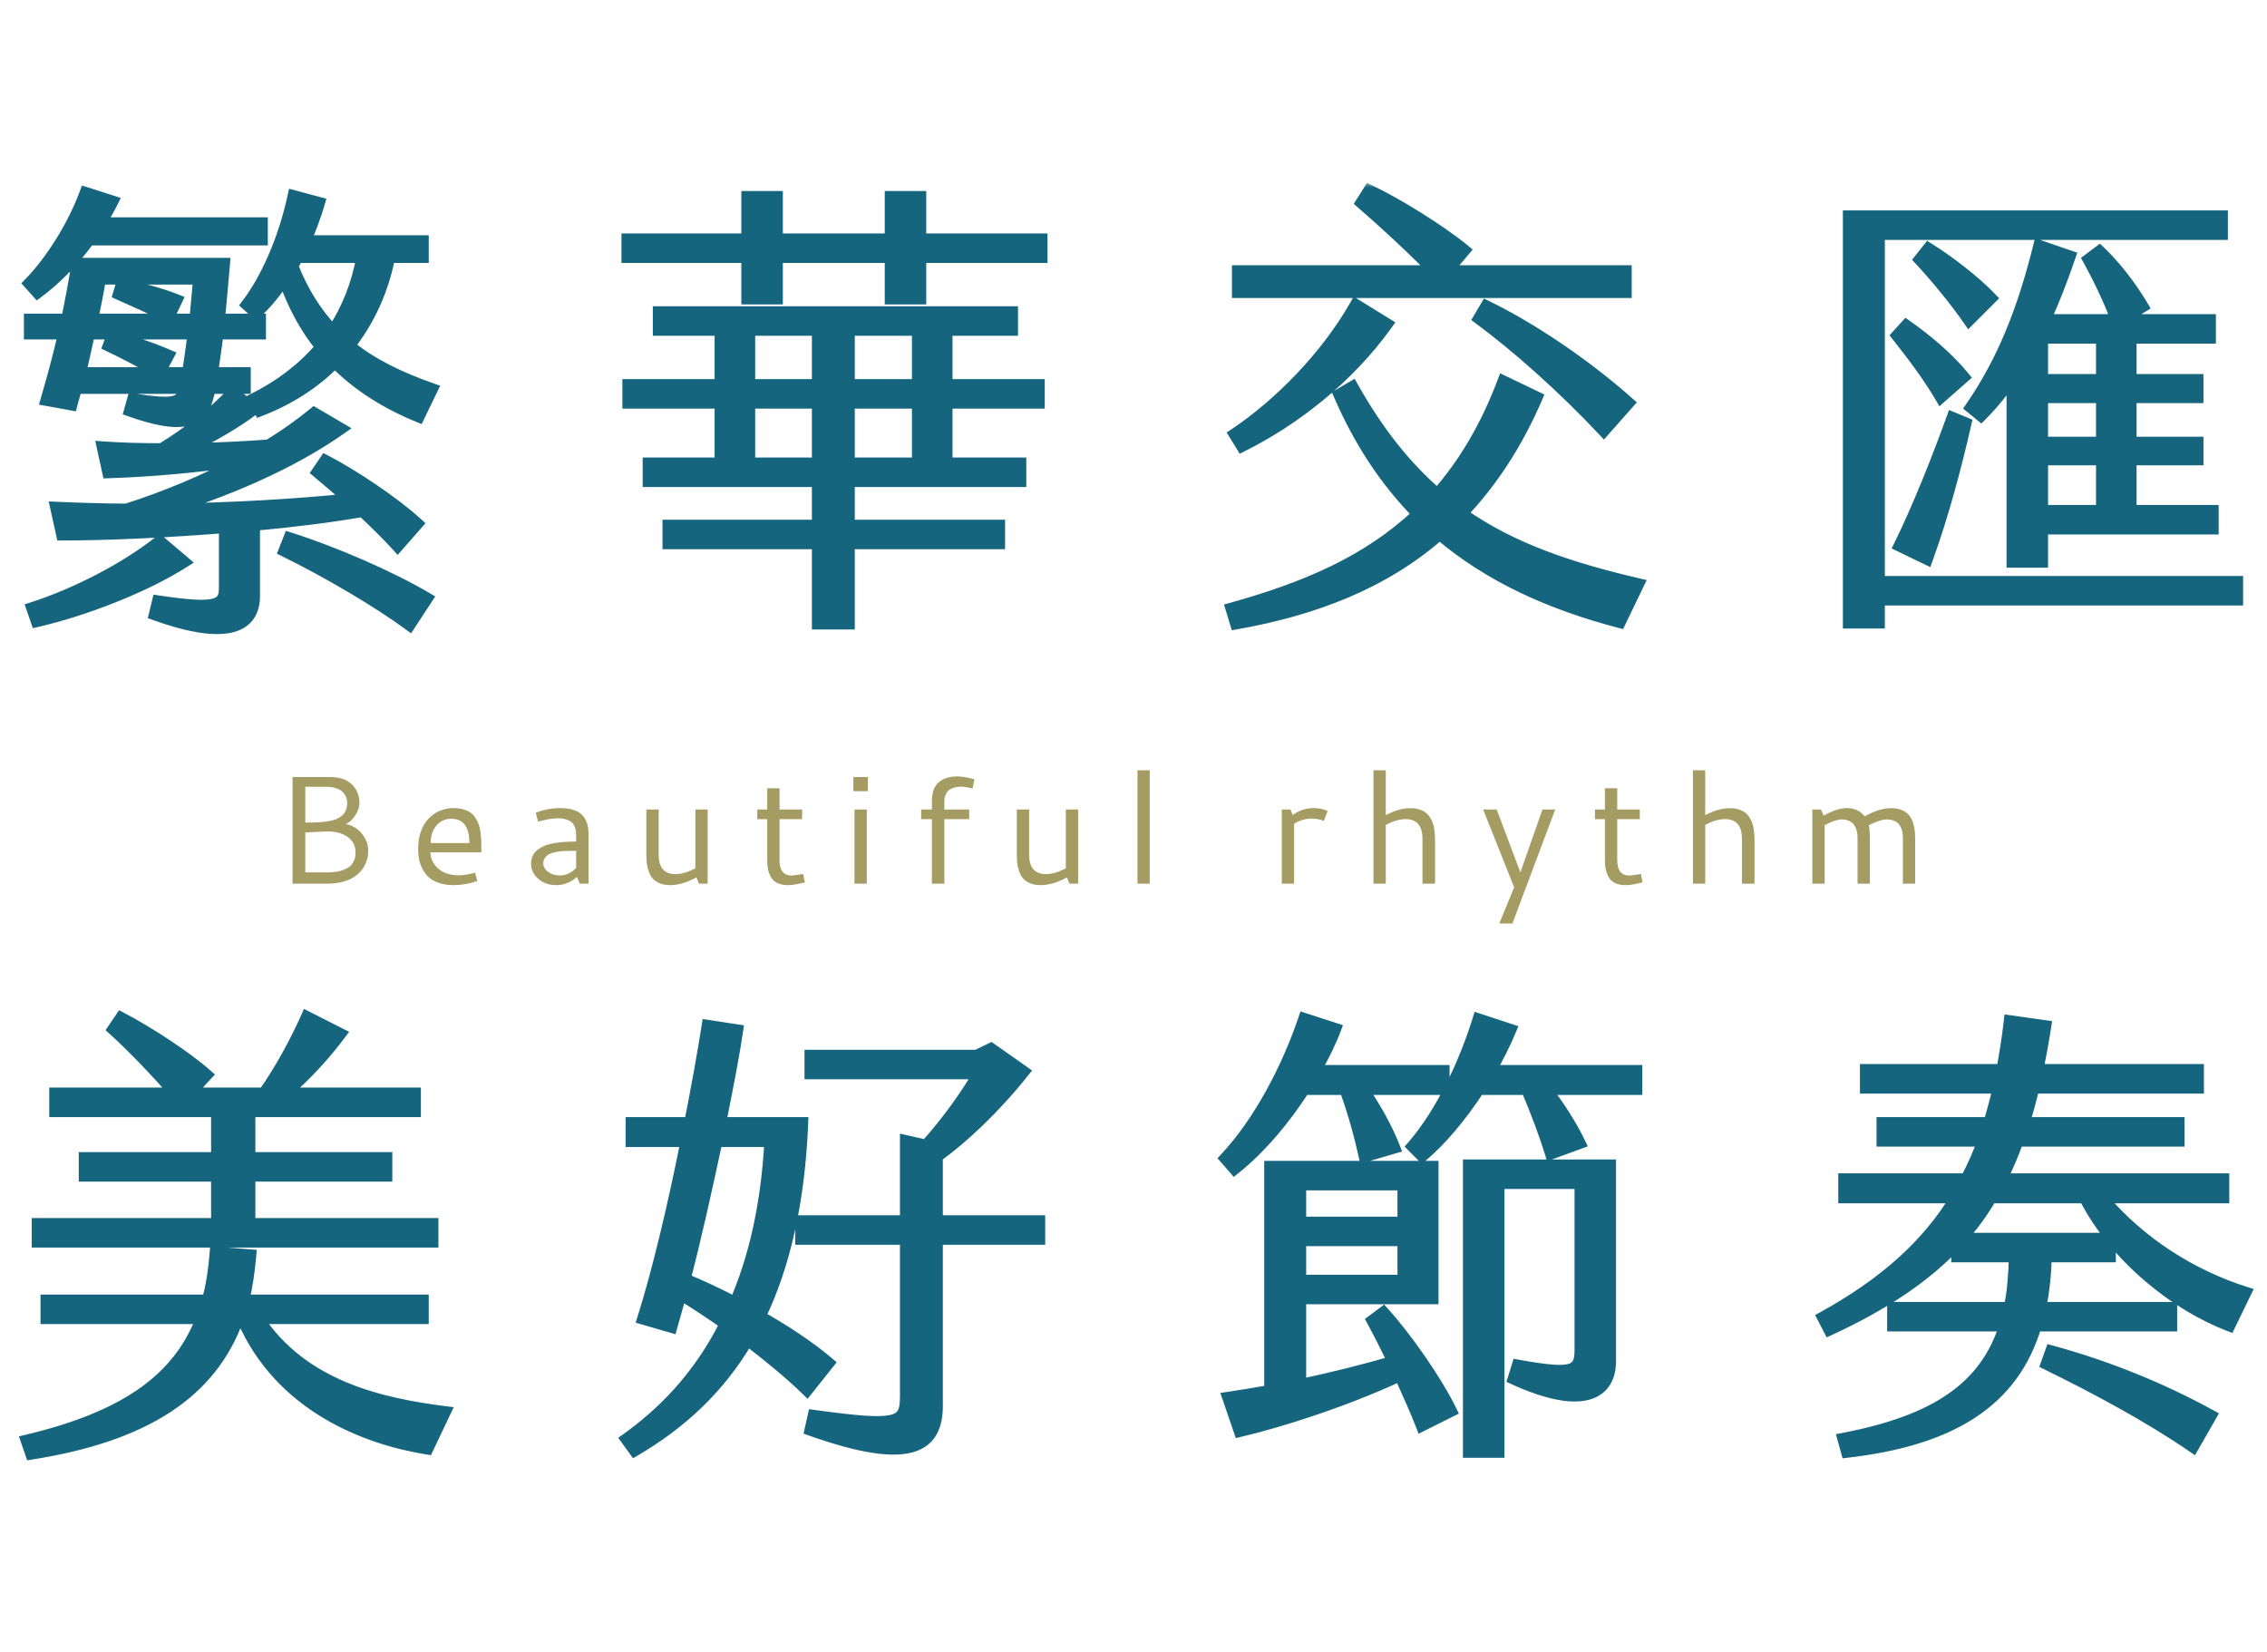
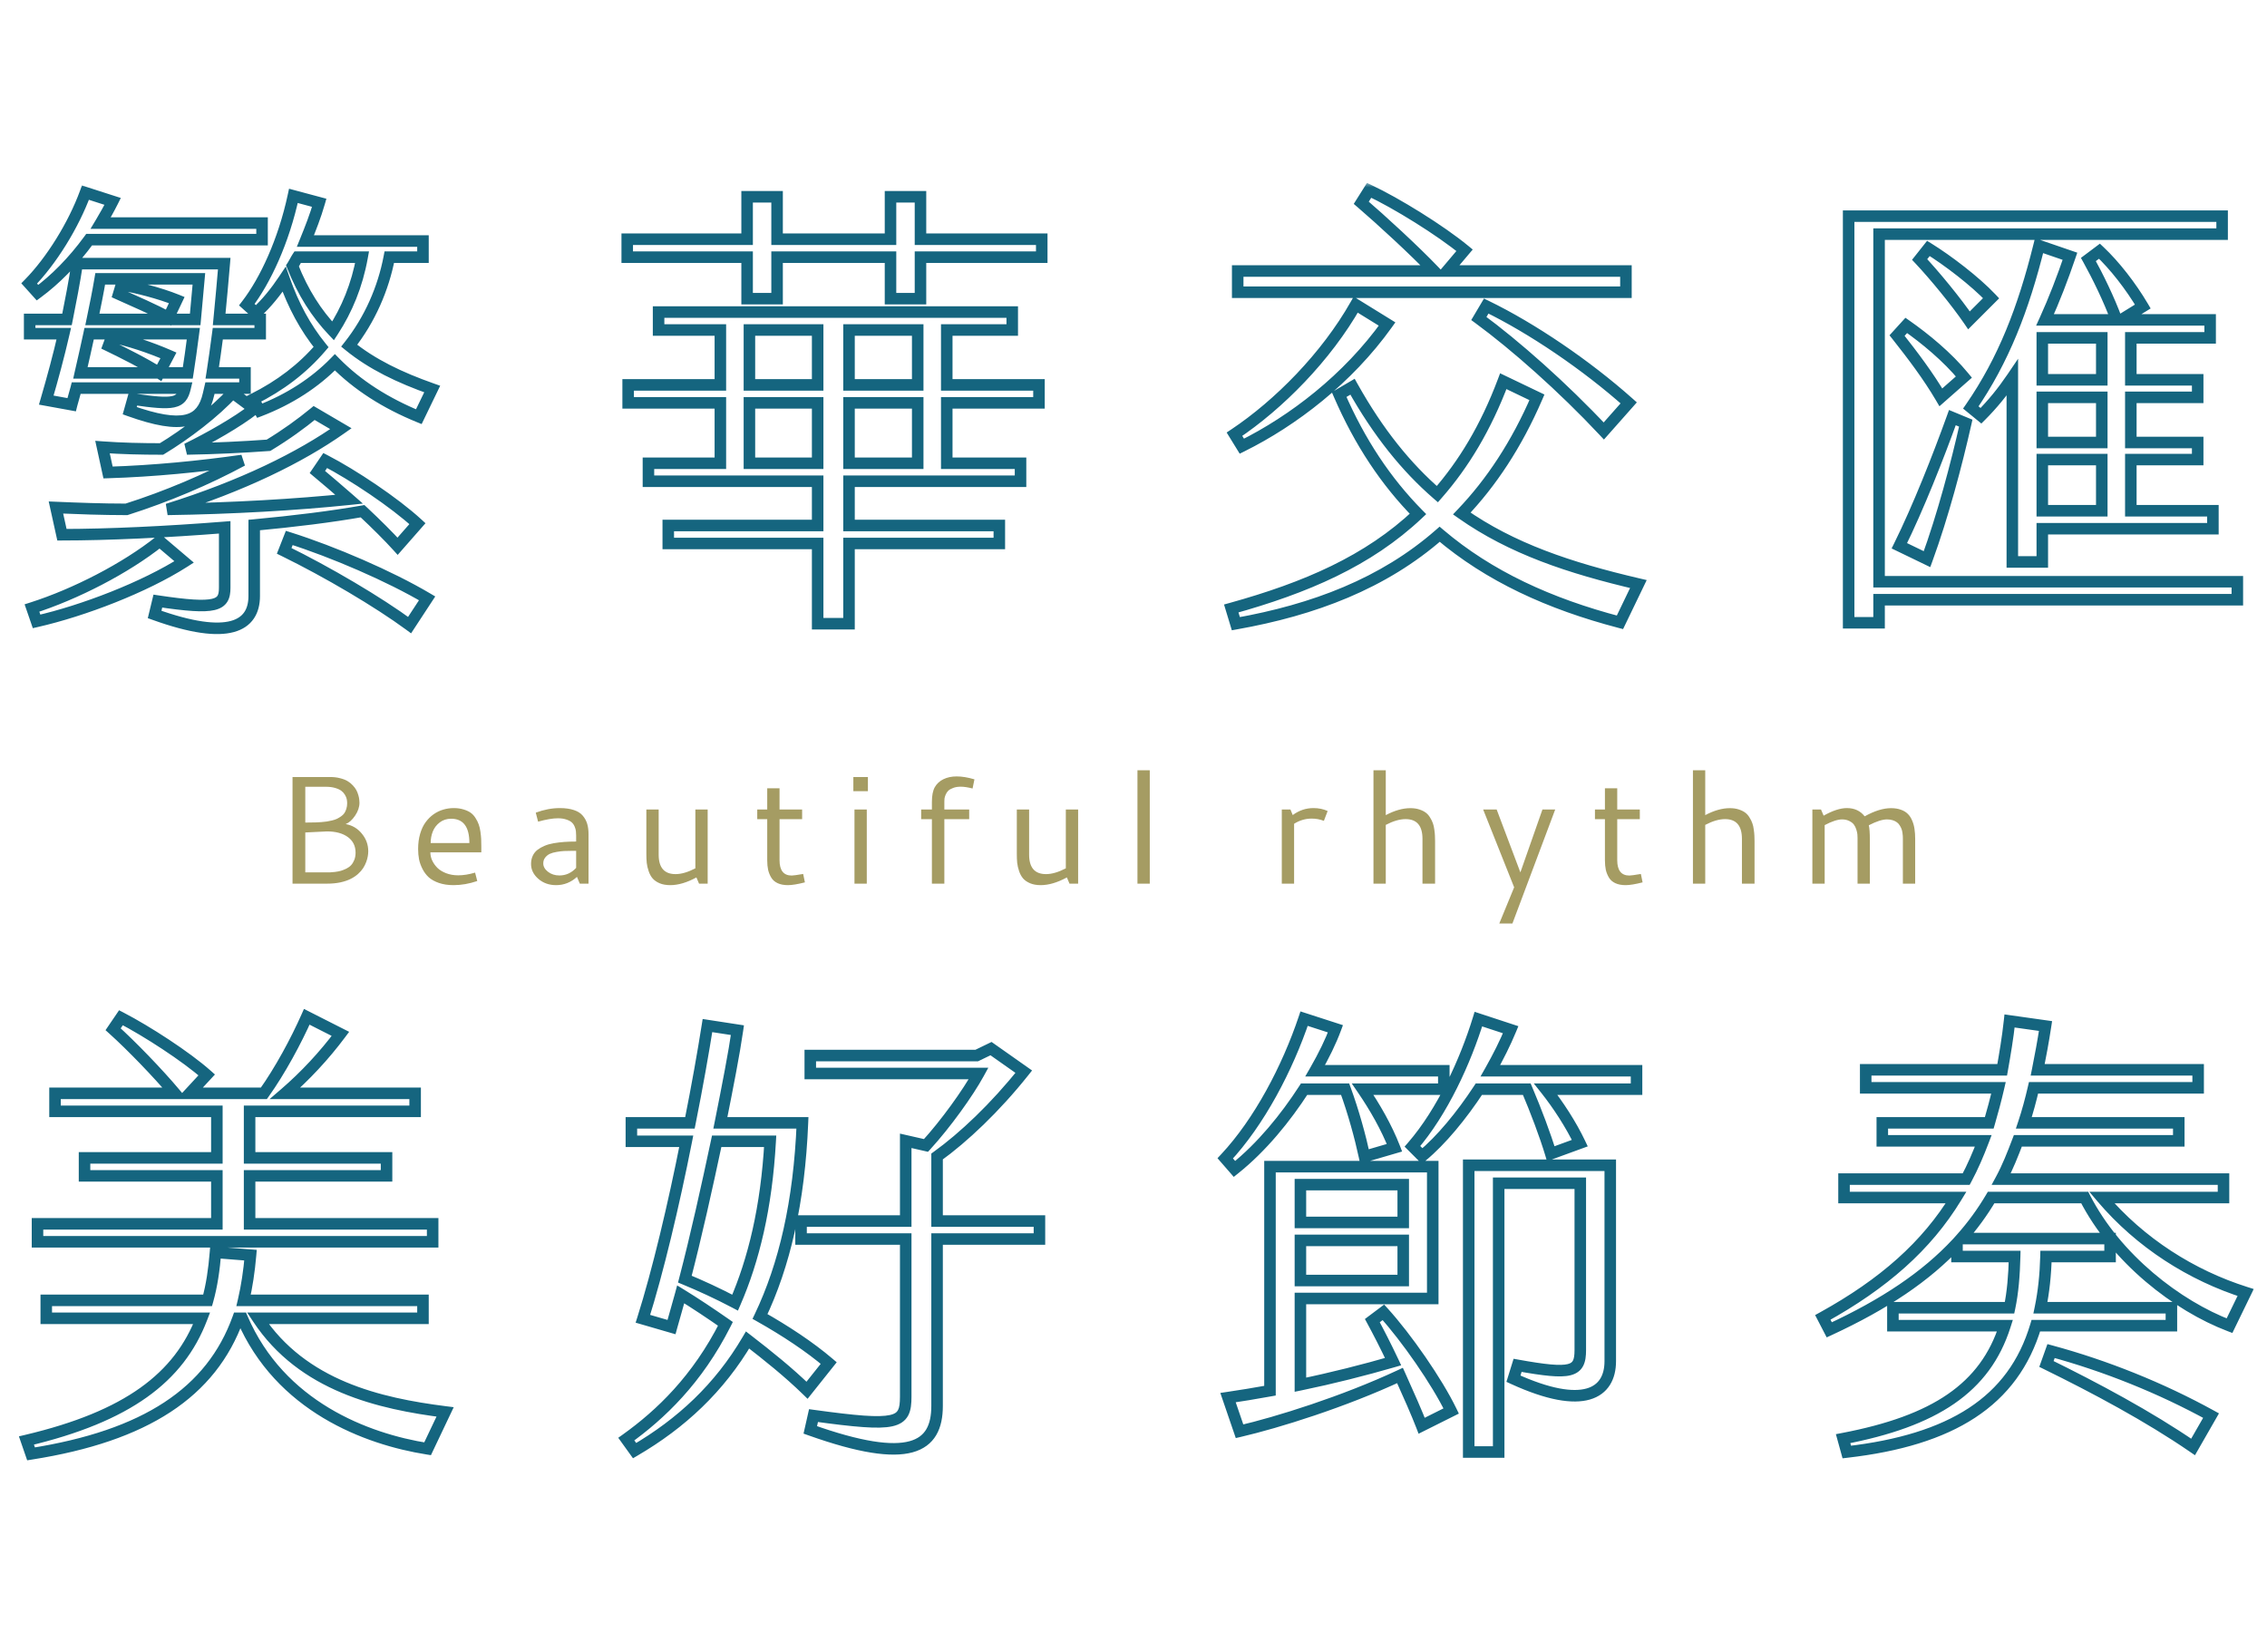
<svg xmlns="http://www.w3.org/2000/svg" width="236" height="172" viewBox="0 0 236 172" fill="none">
  <mask id="path-1-outside-1_1_20876" maskUnits="userSpaceOnUse" x="1" y="19" width="234" height="134" fill="black">
    <rect fill="white" x="1" y="19" width="234" height="134" />
-     <path d="M9.28 24.952C7.6 27.256 5.728 29.128 3.904 30.472L3.04 29.512C5.344 27.16 7.648 23.464 8.896 20.056L11.728 20.968C11.344 21.736 10.912 22.504 10.48 23.224H27.28V24.952H9.28ZM26.656 32.584L25.696 31.72C27.616 29.224 29.536 25.096 30.544 20.392L33.232 21.112C32.848 22.456 32.32 23.8 31.792 25.096H44.032V26.776H40.528C39.904 30.04 38.512 33.256 36.352 35.992C38.704 37.912 41.584 39.304 44.992 40.504L43.6 43.384C40.192 41.992 37.216 40.12 34.864 37.72C32.8 39.832 30.16 41.56 27.04 42.76L26.368 41.56C29.152 40.168 31.504 38.392 33.424 36.136C31.792 34.12 30.544 31.816 29.584 29.08C28.72 30.376 27.76 31.576 26.656 32.584ZM37.696 26.776H30.976C30.784 27.064 30.64 27.4 30.448 27.688C31.552 30.472 32.944 32.632 34.672 34.456C36.112 32.248 37.168 29.704 37.696 26.776ZM4.816 41.656C5.488 39.352 6.112 37.048 6.64 34.744H3.088V33.256H6.976C7.36 31.336 7.744 29.368 8.032 27.448H23.344C23.2 29.224 23.008 31.24 22.816 33.256H27.088V34.744H22.672C22.48 36.184 22.288 37.624 22.096 38.824H25.504V40.408H21.856L21.712 41.032C21.04 44.008 19.024 44.728 13.504 42.76L13.84 41.56C18.112 42.184 18.88 42.04 19.264 40.408H7.936C7.792 40.984 7.6 41.56 7.456 42.136L4.816 41.656ZM10.432 29.032C10.192 30.472 9.904 31.864 9.616 33.256H20.32L20.704 29.032H10.432ZM12.64 29.656C14.176 29.896 16.624 30.52 18.4 31.24L17.536 33.064C16.192 32.296 13.84 31.288 12.352 30.616L12.64 29.656ZM19.552 38.824C19.744 37.624 19.936 36.232 20.128 34.744H9.28C8.992 36.136 8.656 37.528 8.368 38.824H19.552ZM11.632 35.08C13.36 35.416 15.664 36.184 17.536 37L16.576 38.824C15.184 37.912 12.784 36.712 11.296 35.992L11.632 35.08ZM37.744 53.224C34.48 53.8 30.592 54.28 26.464 54.664V62.056C26.464 65.176 23.824 66.76 16.096 63.976L16.432 62.584C22.528 63.496 23.392 63.064 23.392 61.192V54.904C17.344 55.384 11.2 55.672 6.448 55.672L5.824 52.84C8.128 52.936 10.624 53.032 13.168 53.032C17.392 51.688 21.568 49.912 25.216 47.944C20.8 48.568 16 49.048 11.248 49.192L10.672 46.552C12.64 46.696 14.704 46.744 16.816 46.744C19.36 45.208 22.384 42.904 24.208 40.888L26.464 42.568C24.688 43.96 21.808 45.592 19.456 46.744C22.384 46.696 25.312 46.552 27.952 46.36C29.776 45.256 31.36 44.104 32.704 43L35.488 44.632C31.264 47.608 25.264 50.584 17.44 53.032C24.064 52.936 30.832 52.552 36.352 51.976C35.152 50.92 33.952 49.912 33.04 49.144L33.856 47.944C36.736 49.432 41.056 52.312 43.456 54.52L41.392 56.872C40.48 55.864 39.184 54.568 37.744 53.224ZM29.584 57.352L30.112 56.008C34.672 57.448 40.576 59.992 44.464 62.296L42.64 65.08C39.376 62.68 34.096 59.56 29.584 57.352ZM16.624 56.344L19.168 58.504C15.04 61.144 8.656 63.592 3.808 64.696L3.328 63.304C7.84 61.864 13.072 59.176 16.624 56.344ZM95.824 24.904H108.448V26.776H95.824V31.096H92.704V26.776H80.896V31.096H77.776V26.776H65.296V24.904H77.776V20.488H80.896V24.904H92.704V20.488H95.824V24.904ZM98.56 34.36V40.072H108.16V41.944H98.56V48.232H106.24V50.104H88.384V54.712H104.032V56.584H88.384V64.936H85.12V56.584H69.568V54.712H85.12V50.104H67.504V48.232H74.992V41.944H65.392V40.072H74.992V34.36H68.56V32.488H105.376V34.36H98.56ZM85.12 34.36H78.016V40.072H85.12V34.36ZM95.536 34.36H88.384V40.072H95.536V34.36ZM78.016 48.232H85.12V41.944H78.016V48.232ZM88.384 48.232H95.536V41.944H88.384V48.232ZM169.264 28.216V30.424H128.848V28.216H149.296C147.232 26.056 143.728 22.84 141.712 21.112L142.528 19.816C145.312 21.112 149.968 23.992 152.464 26.056L150.64 28.216H169.264ZM144.4 33.736C140.32 39.448 134.608 43.816 129.28 46.456L128.512 45.208C133.12 42.136 138.064 37.144 141.136 31.72L144.4 33.736ZM153.952 33.16L154.72 31.864C159.472 34.168 165.136 38.008 169.552 41.944L166.96 44.872C162.688 40.312 157.744 35.944 153.952 33.16ZM170.56 60.808L168.64 64.792C161.296 62.872 155.008 59.992 149.872 55.624C144.016 60.76 136.768 63.496 128.656 64.936L128.176 63.352C135.952 61.192 142.432 58.408 147.616 53.512C144.304 50.152 141.568 46.072 139.408 41.08L140.8 40.264C143.488 45.064 146.416 48.664 149.632 51.448C152.368 48.328 154.672 44.536 156.496 39.688L160 41.368C157.888 46.264 155.248 50.248 152.176 53.464C157.36 57.112 163.36 59.128 170.56 60.808ZM232.912 60.568V62.44H195.616V64.84H192.448V22.504H231.328V24.376H195.616V60.568H232.912ZM212.608 58.504H209.488V39.304C208.48 40.792 207.424 42.088 206.224 43.288L205.168 42.424C208.576 37.48 210.64 32.152 212.272 25.576L215.488 26.68C214.72 28.936 213.856 31.192 212.896 33.304H220.336C219.568 31.192 218.368 28.744 217.408 27.016L218.56 26.152C220.144 27.64 221.824 29.8 223.072 31.912L220.816 33.304H230.08V35.176H221.824V39.544H228.784V41.368H221.824V46.072H228.784V47.848H221.824V53.176H230.368V55.048H212.608V58.504ZM207.28 31.048L204.976 33.352C203.632 31.384 201.376 28.648 199.84 27.016L200.752 25.864C202.768 27.112 205.6 29.272 207.28 31.048ZM198.448 33.88C200.368 35.224 202.72 37.144 204.448 39.256L202.048 41.368C200.752 39.16 199.12 37 197.488 34.936L198.448 33.88ZM218.8 39.544V35.176H212.608V39.544H218.8ZM218.8 46.072V41.368H212.608V46.072H218.8ZM204.64 44.056C203.68 48.328 202.24 53.752 200.608 58.216L197.728 56.824C199.696 52.84 201.76 47.608 203.248 43.48L204.64 44.056ZM218.8 53.176V47.848H212.608V53.176H218.8ZM45.04 127.416V129.288H3.904V127.416H22.576V122.424H8.8V120.552H22.576V115.704H5.728V113.832H18.208C16.48 111.768 13.648 108.84 11.776 107.16L12.592 105.96C15.28 107.352 19.36 109.992 21.52 111.912L19.744 113.832H27.472C29.152 111.48 30.832 108.36 31.936 105.864L35.44 107.64C33.76 109.896 31.744 112.056 29.68 113.832H43.216V115.704H25.984V120.552H40.24V122.424H25.984V127.416H45.04ZM26.848 137.256C31.504 144.312 39.52 146.136 46.336 147L44.512 150.84C38.128 149.832 29.152 146.424 25.216 137.256H24.784C22 144.984 15.136 149.496 3.232 151.368L2.752 149.976C13.312 147.48 18.64 143.4 20.992 137.256H4.816V135.384H21.616C22.048 133.848 22.288 132.168 22.432 130.392L26.08 130.68C25.936 132.36 25.696 133.944 25.36 135.384H44.032V137.256H26.848ZM86.272 141.912L84.016 144.744C82.096 142.872 79.936 141.144 77.824 139.512C74.896 144.504 70.912 148.2 66.064 151.032L65.2 149.832C68.752 147.288 72.592 143.64 75.52 137.832C73.936 136.728 72.352 135.672 70.864 134.76C70.528 136.008 70.192 137.112 69.904 138.168L66.928 137.304C68.464 132.456 70.144 125.4 71.44 118.824H65.728V116.904H71.824C72.592 113.064 73.216 109.512 73.648 106.776L76.768 107.256C76.432 109.608 75.76 113.064 74.992 116.904H83.536C83.2 125.16 81.664 131.736 79.12 137.064C81.76 138.552 84.304 140.232 86.272 141.912ZM108.208 127.128V129H97.552V146.376C97.552 150.696 94.72 152.568 84.352 148.872L84.688 147.384C93.424 148.584 94.288 148.248 94.288 145.416V129H83.392V127.128H94.288V118.776L96.4 119.256C98.464 117 100.768 113.784 101.872 111.768H84.352V109.896H101.68L103.168 109.176L106.576 111.576C103.6 115.32 100.288 118.44 97.552 120.408V127.128H108.208ZM71.296 133.176C72.928 133.848 74.704 134.664 76.528 135.624C78.448 131.208 79.792 125.736 80.176 118.824H74.608C73.6 123.576 72.448 128.76 71.296 133.176ZM135.76 113.4C133.84 116.376 131.344 119.448 128.512 121.704L127.552 120.6C131.104 116.808 134.032 111.192 135.76 106.056L139.024 107.112C138.544 108.408 137.824 109.896 136.912 111.48H150.304V113.4H141.856C143.104 115.224 144.352 117.384 145.168 119.496L142.048 120.408C141.616 118.392 140.896 115.752 140.032 113.4H135.76ZM155.152 111.48H170.368V113.4H160.912C162.208 115.032 163.552 117.096 164.464 119.016L161.44 120.12C160.864 118.2 159.904 115.656 158.944 113.4H153.952C152.128 116.184 150.016 118.728 148.048 120.36L147.04 119.352C150.16 115.752 152.56 110.472 153.904 106.104L157.264 107.208C156.688 108.6 155.968 110.04 155.152 111.48ZM152.896 151.176V121.32H167.632V141.72C167.632 145.032 164.896 146.904 157.552 143.544L157.984 142.152C163.6 143.16 164.512 142.872 164.512 140.568V123.192H156.016V151.176H152.896ZM142.864 137.496L144.016 136.632C146.416 139.272 149.584 143.832 151.072 146.904L148 148.44C147.52 147.192 146.656 145.224 145.744 143.208C139.888 145.944 132.976 148.104 129.04 149.016L127.84 145.512C129.136 145.32 130.624 145.08 132.208 144.792V121.464H149.152V135.192H135.376V144.168C138.64 143.496 142.048 142.632 145.024 141.768C144.256 140.136 143.488 138.648 142.864 137.496ZM135.376 123.336V127.272H146.08V123.336H135.376ZM135.376 129.144V133.32H146.08V129.144H135.376ZM218.8 124.68C222.832 129.432 228.16 132.792 233.776 134.568L232.096 138.024C226.672 135.96 220.288 131.064 217.024 124.68H207.28C206.368 126.216 205.36 127.608 204.16 128.952H219.664V130.824H212.992C212.944 132.744 212.752 134.52 212.416 136.152H226.048V138.024H211.936C209.584 145.944 203.104 149.928 192.256 151.176L191.872 149.784C201.424 147.96 206.656 144.504 208.72 138.024H197.056V136.152H209.2C209.536 134.568 209.68 132.792 209.728 130.824H203.728V129.432C200.512 132.888 196.24 135.768 190.432 138.456L189.76 137.16C196.096 133.656 200.56 129.72 203.632 124.68H191.968V122.76H204.688C205.36 121.512 205.936 120.168 206.464 118.776H195.952V116.904H207.088C207.424 115.752 207.76 114.504 208.048 113.256H194.224V111.384H208.432C208.72 109.752 209.008 108.072 209.2 106.296L212.944 106.824C212.704 108.408 212.416 109.944 212.128 111.384H228.832V113.256H211.696C211.408 114.504 211.072 115.752 210.688 116.904H226.816V118.776H210.064C209.536 120.168 209.008 121.512 208.336 122.76H231.472V124.68H218.8ZM213.04 142.008L213.52 140.664C219.184 142.2 224.944 144.504 230.176 147.384L228.304 150.648C223.696 147.48 218.128 144.504 213.04 142.008Z" />
  </mask>
-   <path d="M9.28 24.952C7.6 27.256 5.728 29.128 3.904 30.472L3.04 29.512C5.344 27.16 7.648 23.464 8.896 20.056L11.728 20.968C11.344 21.736 10.912 22.504 10.48 23.224H27.28V24.952H9.28ZM26.656 32.584L25.696 31.72C27.616 29.224 29.536 25.096 30.544 20.392L33.232 21.112C32.848 22.456 32.32 23.8 31.792 25.096H44.032V26.776H40.528C39.904 30.04 38.512 33.256 36.352 35.992C38.704 37.912 41.584 39.304 44.992 40.504L43.6 43.384C40.192 41.992 37.216 40.12 34.864 37.72C32.8 39.832 30.16 41.56 27.04 42.76L26.368 41.56C29.152 40.168 31.504 38.392 33.424 36.136C31.792 34.12 30.544 31.816 29.584 29.08C28.72 30.376 27.76 31.576 26.656 32.584ZM37.696 26.776H30.976C30.784 27.064 30.64 27.4 30.448 27.688C31.552 30.472 32.944 32.632 34.672 34.456C36.112 32.248 37.168 29.704 37.696 26.776ZM4.816 41.656C5.488 39.352 6.112 37.048 6.64 34.744H3.088V33.256H6.976C7.36 31.336 7.744 29.368 8.032 27.448H23.344C23.2 29.224 23.008 31.24 22.816 33.256H27.088V34.744H22.672C22.48 36.184 22.288 37.624 22.096 38.824H25.504V40.408H21.856L21.712 41.032C21.04 44.008 19.024 44.728 13.504 42.76L13.84 41.56C18.112 42.184 18.88 42.04 19.264 40.408H7.936C7.792 40.984 7.6 41.56 7.456 42.136L4.816 41.656ZM10.432 29.032C10.192 30.472 9.904 31.864 9.616 33.256H20.32L20.704 29.032H10.432ZM12.64 29.656C14.176 29.896 16.624 30.52 18.4 31.24L17.536 33.064C16.192 32.296 13.84 31.288 12.352 30.616L12.64 29.656ZM19.552 38.824C19.744 37.624 19.936 36.232 20.128 34.744H9.28C8.992 36.136 8.656 37.528 8.368 38.824H19.552ZM11.632 35.08C13.36 35.416 15.664 36.184 17.536 37L16.576 38.824C15.184 37.912 12.784 36.712 11.296 35.992L11.632 35.08ZM37.744 53.224C34.48 53.8 30.592 54.28 26.464 54.664V62.056C26.464 65.176 23.824 66.76 16.096 63.976L16.432 62.584C22.528 63.496 23.392 63.064 23.392 61.192V54.904C17.344 55.384 11.2 55.672 6.448 55.672L5.824 52.84C8.128 52.936 10.624 53.032 13.168 53.032C17.392 51.688 21.568 49.912 25.216 47.944C20.8 48.568 16 49.048 11.248 49.192L10.672 46.552C12.64 46.696 14.704 46.744 16.816 46.744C19.36 45.208 22.384 42.904 24.208 40.888L26.464 42.568C24.688 43.96 21.808 45.592 19.456 46.744C22.384 46.696 25.312 46.552 27.952 46.36C29.776 45.256 31.36 44.104 32.704 43L35.488 44.632C31.264 47.608 25.264 50.584 17.44 53.032C24.064 52.936 30.832 52.552 36.352 51.976C35.152 50.92 33.952 49.912 33.04 49.144L33.856 47.944C36.736 49.432 41.056 52.312 43.456 54.52L41.392 56.872C40.48 55.864 39.184 54.568 37.744 53.224ZM29.584 57.352L30.112 56.008C34.672 57.448 40.576 59.992 44.464 62.296L42.64 65.08C39.376 62.68 34.096 59.56 29.584 57.352ZM16.624 56.344L19.168 58.504C15.04 61.144 8.656 63.592 3.808 64.696L3.328 63.304C7.84 61.864 13.072 59.176 16.624 56.344ZM95.824 24.904H108.448V26.776H95.824V31.096H92.704V26.776H80.896V31.096H77.776V26.776H65.296V24.904H77.776V20.488H80.896V24.904H92.704V20.488H95.824V24.904ZM98.56 34.36V40.072H108.16V41.944H98.56V48.232H106.24V50.104H88.384V54.712H104.032V56.584H88.384V64.936H85.12V56.584H69.568V54.712H85.12V50.104H67.504V48.232H74.992V41.944H65.392V40.072H74.992V34.36H68.56V32.488H105.376V34.36H98.56ZM85.12 34.36H78.016V40.072H85.12V34.36ZM95.536 34.36H88.384V40.072H95.536V34.36ZM78.016 48.232H85.12V41.944H78.016V48.232ZM88.384 48.232H95.536V41.944H88.384V48.232ZM169.264 28.216V30.424H128.848V28.216H149.296C147.232 26.056 143.728 22.84 141.712 21.112L142.528 19.816C145.312 21.112 149.968 23.992 152.464 26.056L150.64 28.216H169.264ZM144.4 33.736C140.32 39.448 134.608 43.816 129.28 46.456L128.512 45.208C133.12 42.136 138.064 37.144 141.136 31.72L144.4 33.736ZM153.952 33.16L154.72 31.864C159.472 34.168 165.136 38.008 169.552 41.944L166.96 44.872C162.688 40.312 157.744 35.944 153.952 33.16ZM170.56 60.808L168.64 64.792C161.296 62.872 155.008 59.992 149.872 55.624C144.016 60.76 136.768 63.496 128.656 64.936L128.176 63.352C135.952 61.192 142.432 58.408 147.616 53.512C144.304 50.152 141.568 46.072 139.408 41.08L140.8 40.264C143.488 45.064 146.416 48.664 149.632 51.448C152.368 48.328 154.672 44.536 156.496 39.688L160 41.368C157.888 46.264 155.248 50.248 152.176 53.464C157.36 57.112 163.36 59.128 170.56 60.808ZM232.912 60.568V62.44H195.616V64.84H192.448V22.504H231.328V24.376H195.616V60.568H232.912ZM212.608 58.504H209.488V39.304C208.48 40.792 207.424 42.088 206.224 43.288L205.168 42.424C208.576 37.48 210.64 32.152 212.272 25.576L215.488 26.68C214.72 28.936 213.856 31.192 212.896 33.304H220.336C219.568 31.192 218.368 28.744 217.408 27.016L218.56 26.152C220.144 27.64 221.824 29.8 223.072 31.912L220.816 33.304H230.08V35.176H221.824V39.544H228.784V41.368H221.824V46.072H228.784V47.848H221.824V53.176H230.368V55.048H212.608V58.504ZM207.28 31.048L204.976 33.352C203.632 31.384 201.376 28.648 199.84 27.016L200.752 25.864C202.768 27.112 205.6 29.272 207.28 31.048ZM198.448 33.88C200.368 35.224 202.72 37.144 204.448 39.256L202.048 41.368C200.752 39.16 199.12 37 197.488 34.936L198.448 33.88ZM218.8 39.544V35.176H212.608V39.544H218.8ZM218.8 46.072V41.368H212.608V46.072H218.8ZM204.64 44.056C203.68 48.328 202.24 53.752 200.608 58.216L197.728 56.824C199.696 52.84 201.76 47.608 203.248 43.48L204.64 44.056ZM218.8 53.176V47.848H212.608V53.176H218.8ZM45.04 127.416V129.288H3.904V127.416H22.576V122.424H8.8V120.552H22.576V115.704H5.728V113.832H18.208C16.48 111.768 13.648 108.84 11.776 107.16L12.592 105.96C15.28 107.352 19.36 109.992 21.52 111.912L19.744 113.832H27.472C29.152 111.48 30.832 108.36 31.936 105.864L35.44 107.64C33.76 109.896 31.744 112.056 29.68 113.832H43.216V115.704H25.984V120.552H40.24V122.424H25.984V127.416H45.04ZM26.848 137.256C31.504 144.312 39.52 146.136 46.336 147L44.512 150.84C38.128 149.832 29.152 146.424 25.216 137.256H24.784C22 144.984 15.136 149.496 3.232 151.368L2.752 149.976C13.312 147.48 18.64 143.4 20.992 137.256H4.816V135.384H21.616C22.048 133.848 22.288 132.168 22.432 130.392L26.08 130.68C25.936 132.36 25.696 133.944 25.36 135.384H44.032V137.256H26.848ZM86.272 141.912L84.016 144.744C82.096 142.872 79.936 141.144 77.824 139.512C74.896 144.504 70.912 148.2 66.064 151.032L65.2 149.832C68.752 147.288 72.592 143.64 75.52 137.832C73.936 136.728 72.352 135.672 70.864 134.76C70.528 136.008 70.192 137.112 69.904 138.168L66.928 137.304C68.464 132.456 70.144 125.4 71.44 118.824H65.728V116.904H71.824C72.592 113.064 73.216 109.512 73.648 106.776L76.768 107.256C76.432 109.608 75.76 113.064 74.992 116.904H83.536C83.2 125.16 81.664 131.736 79.12 137.064C81.76 138.552 84.304 140.232 86.272 141.912ZM108.208 127.128V129H97.552V146.376C97.552 150.696 94.72 152.568 84.352 148.872L84.688 147.384C93.424 148.584 94.288 148.248 94.288 145.416V129H83.392V127.128H94.288V118.776L96.4 119.256C98.464 117 100.768 113.784 101.872 111.768H84.352V109.896H101.68L103.168 109.176L106.576 111.576C103.6 115.32 100.288 118.44 97.552 120.408V127.128H108.208ZM71.296 133.176C72.928 133.848 74.704 134.664 76.528 135.624C78.448 131.208 79.792 125.736 80.176 118.824H74.608C73.6 123.576 72.448 128.76 71.296 133.176ZM135.76 113.4C133.84 116.376 131.344 119.448 128.512 121.704L127.552 120.6C131.104 116.808 134.032 111.192 135.76 106.056L139.024 107.112C138.544 108.408 137.824 109.896 136.912 111.48H150.304V113.4H141.856C143.104 115.224 144.352 117.384 145.168 119.496L142.048 120.408C141.616 118.392 140.896 115.752 140.032 113.4H135.76ZM155.152 111.48H170.368V113.4H160.912C162.208 115.032 163.552 117.096 164.464 119.016L161.44 120.12C160.864 118.2 159.904 115.656 158.944 113.4H153.952C152.128 116.184 150.016 118.728 148.048 120.36L147.04 119.352C150.16 115.752 152.56 110.472 153.904 106.104L157.264 107.208C156.688 108.6 155.968 110.04 155.152 111.48ZM152.896 151.176V121.32H167.632V141.72C167.632 145.032 164.896 146.904 157.552 143.544L157.984 142.152C163.6 143.16 164.512 142.872 164.512 140.568V123.192H156.016V151.176H152.896ZM142.864 137.496L144.016 136.632C146.416 139.272 149.584 143.832 151.072 146.904L148 148.44C147.52 147.192 146.656 145.224 145.744 143.208C139.888 145.944 132.976 148.104 129.04 149.016L127.84 145.512C129.136 145.32 130.624 145.08 132.208 144.792V121.464H149.152V135.192H135.376V144.168C138.64 143.496 142.048 142.632 145.024 141.768C144.256 140.136 143.488 138.648 142.864 137.496ZM135.376 123.336V127.272H146.08V123.336H135.376ZM135.376 129.144V133.32H146.08V129.144H135.376ZM218.8 124.68C222.832 129.432 228.16 132.792 233.776 134.568L232.096 138.024C226.672 135.96 220.288 131.064 217.024 124.68H207.28C206.368 126.216 205.36 127.608 204.16 128.952H219.664V130.824H212.992C212.944 132.744 212.752 134.52 212.416 136.152H226.048V138.024H211.936C209.584 145.944 203.104 149.928 192.256 151.176L191.872 149.784C201.424 147.96 206.656 144.504 208.72 138.024H197.056V136.152H209.2C209.536 134.568 209.68 132.792 209.728 130.824H203.728V129.432C200.512 132.888 196.24 135.768 190.432 138.456L189.76 137.16C196.096 133.656 200.56 129.72 203.632 124.68H191.968V122.76H204.688C205.36 121.512 205.936 120.168 206.464 118.776H195.952V116.904H207.088C207.424 115.752 207.76 114.504 208.048 113.256H194.224V111.384H208.432C208.72 109.752 209.008 108.072 209.2 106.296L212.944 106.824C212.704 108.408 212.416 109.944 212.128 111.384H228.832V113.256H211.696C211.408 114.504 211.072 115.752 210.688 116.904H226.816V118.776H210.064C209.536 120.168 209.008 121.512 208.336 122.76H231.472V124.68H218.8ZM213.04 142.008L213.52 140.664C219.184 142.2 224.944 144.504 230.176 147.384L228.304 150.648C223.696 147.48 218.128 144.504 213.04 142.008Z" fill="#15657F" />
  <path d="M9.28 24.952V24.352H8.975L8.795 24.599L9.28 24.952ZM3.904 30.472L3.458 30.873L3.822 31.278L4.26 30.955L3.904 30.472ZM3.04 29.512L2.611 29.092L2.217 29.495L2.594 29.913L3.04 29.512ZM8.896 20.056L9.08 19.485L8.531 19.308L8.333 19.85L8.896 20.056ZM11.728 20.968L12.265 21.236L12.577 20.611L11.912 20.397L11.728 20.968ZM10.48 23.224L9.966 22.915L9.42 23.824H10.48V23.224ZM27.28 23.224H27.88V22.624H27.28V23.224ZM27.28 24.952V25.552H27.88V24.952H27.28ZM26.656 32.584L26.255 33.03L26.659 33.394L27.061 33.027L26.656 32.584ZM25.696 31.72L25.22 31.354L24.882 31.794L25.295 32.166L25.696 31.72ZM30.544 20.392L30.699 19.812L30.09 19.649L29.957 20.266L30.544 20.392ZM33.232 21.112L33.809 21.277L33.977 20.69L33.387 20.532L33.232 21.112ZM31.792 25.096L31.236 24.87L30.9 25.696H31.792V25.096ZM44.032 25.096H44.632V24.496H44.032V25.096ZM44.032 26.776V27.376H44.632V26.776H44.032ZM40.528 26.776V26.176H40.032L39.939 26.663L40.528 26.776ZM36.352 35.992L35.881 35.62L35.515 36.084L35.973 36.457L36.352 35.992ZM44.992 40.504L45.532 40.765L45.824 40.161L45.191 39.938L44.992 40.504ZM43.6 43.384L43.373 43.94L43.895 44.153L44.14 43.645L43.6 43.384ZM34.864 37.72L35.292 37.3L34.863 36.862L34.435 37.301L34.864 37.72ZM27.04 42.76L26.517 43.053L26.77 43.507L27.255 43.32L27.04 42.76ZM26.368 41.56L26.1 41.023L25.537 41.304L25.845 41.853L26.368 41.56ZM33.424 36.136L33.881 36.525L34.204 36.146L33.89 35.758L33.424 36.136ZM29.584 29.08L30.15 28.881L29.752 27.746L29.085 28.747L29.584 29.08ZM37.696 26.776L38.286 26.883L38.414 26.176H37.696V26.776ZM30.976 26.776V26.176H30.655L30.477 26.443L30.976 26.776ZM30.448 27.688L29.949 27.355L29.774 27.617L29.89 27.909L30.448 27.688ZM34.672 34.456L34.236 34.869L34.759 35.42L35.175 34.784L34.672 34.456ZM4.816 41.656L4.24 41.488L4.054 42.127L4.709 42.246L4.816 41.656ZM6.64 34.744L7.225 34.878L7.393 34.144H6.64V34.744ZM3.088 34.744H2.488V35.344H3.088V34.744ZM3.088 33.256V32.656H2.488V33.256H3.088ZM6.976 33.256V33.856H7.468L7.564 33.374L6.976 33.256ZM8.032 27.448V26.848H7.515L7.439 27.359L8.032 27.448ZM23.344 27.448L23.942 27.497L23.995 26.848H23.344V27.448ZM22.816 33.256L22.219 33.199L22.156 33.856H22.816V33.256ZM27.088 33.256H27.688V32.656H27.088V33.256ZM27.088 34.744V35.344H27.688V34.744H27.088ZM22.672 34.744V34.144H22.147L22.077 34.665L22.672 34.744ZM22.096 38.824L21.503 38.729L21.392 39.424H22.096V38.824ZM25.504 38.824H26.104V38.224H25.504V38.824ZM25.504 40.408V41.008H26.104V40.408H25.504ZM21.856 40.408V39.808H21.379L21.271 40.273L21.856 40.408ZM21.712 41.032L21.127 40.897L21.127 40.9L21.712 41.032ZM13.504 42.76L12.926 42.598L12.775 43.137L13.303 43.325L13.504 42.76ZM13.84 41.56L13.927 40.966L13.405 40.89L13.262 41.398L13.84 41.56ZM19.264 40.408L19.848 40.545L20.022 39.808H19.264V40.408ZM7.936 40.408V39.808H7.468L7.354 40.263L7.936 40.408ZM7.456 42.136L7.349 42.726L7.902 42.827L8.038 42.282L7.456 42.136ZM10.432 29.032V28.432H9.924L9.84 28.933L10.432 29.032ZM9.616 33.256L9.028 33.134L8.879 33.856H9.616V33.256ZM20.32 33.256V33.856H20.868L20.918 33.31L20.32 33.256ZM20.704 29.032L21.302 29.086L21.361 28.432H20.704V29.032ZM12.64 29.656L12.733 29.063L12.216 28.982L12.065 29.484L12.64 29.656ZM18.4 31.24L18.942 31.497L19.214 30.923L18.625 30.684L18.4 31.24ZM17.536 33.064L17.238 33.585L17.801 33.906L18.078 33.321L17.536 33.064ZM12.352 30.616L11.777 30.444L11.626 30.947L12.105 31.163L12.352 30.616ZM19.552 38.824V39.424H20.064L20.145 38.919L19.552 38.824ZM20.128 34.744L20.723 34.821L20.81 34.144H20.128V34.744ZM9.28 34.744V34.144H8.791L8.692 34.622L9.28 34.744ZM8.368 38.824L7.782 38.694L7.62 39.424H8.368V38.824ZM11.632 35.08L11.746 34.491L11.245 34.394L11.069 34.873L11.632 35.08ZM17.536 37L18.067 37.279L18.368 36.708L17.776 36.45L17.536 37ZM16.576 38.824L16.247 39.326L16.799 39.688L17.107 39.103L16.576 38.824ZM11.296 35.992L10.733 35.785L10.545 36.295L11.035 36.532L11.296 35.992ZM37.744 53.224L38.153 52.785L37.934 52.581L37.64 52.633L37.744 53.224ZM26.464 54.664L26.408 54.067L25.864 54.117V54.664H26.464ZM16.096 63.976L15.513 63.835L15.386 64.358L15.893 64.54L16.096 63.976ZM16.432 62.584L16.521 61.991L15.978 61.909L15.849 62.443L16.432 62.584ZM23.392 54.904H23.992V54.255L23.345 54.306L23.392 54.904ZM6.448 55.672L5.862 55.801L5.966 56.272H6.448V55.672ZM5.824 52.84L5.849 52.24L5.07 52.208L5.238 52.969L5.824 52.84ZM13.168 53.032V53.632H13.261L13.35 53.604L13.168 53.032ZM25.216 47.944L25.501 48.472L25.132 47.35L25.216 47.944ZM11.248 49.192L10.662 49.32L10.768 49.807L11.266 49.792L11.248 49.192ZM10.672 46.552L10.716 45.954L9.915 45.895L10.086 46.68L10.672 46.552ZM16.816 46.744V47.344H16.983L17.126 47.258L16.816 46.744ZM24.208 40.888L24.566 40.407L24.129 40.081L23.763 40.486L24.208 40.888ZM26.464 42.568L26.834 43.04L27.452 42.556L26.822 42.087L26.464 42.568ZM19.456 46.744L19.192 46.205L19.466 47.344L19.456 46.744ZM27.952 46.36L27.995 46.958L28.139 46.948L28.263 46.873L27.952 46.36ZM32.704 43L33.007 42.482L32.647 42.271L32.323 42.536L32.704 43ZM35.488 44.632L35.834 45.123L36.596 44.586L35.791 44.114L35.488 44.632ZM17.44 53.032L17.261 52.459L17.449 53.632L17.44 53.032ZM36.352 51.976L36.414 52.573L37.777 52.431L36.748 51.526L36.352 51.976ZM33.04 49.144L32.544 48.807L32.239 49.254L32.654 49.603L33.04 49.144ZM33.856 47.944L34.131 47.411L33.659 47.167L33.36 47.607L33.856 47.944ZM43.456 54.52L43.907 54.916L44.294 54.475L43.862 54.078L43.456 54.52ZM41.392 56.872L40.947 57.275L41.399 57.774L41.843 57.268L41.392 56.872ZM29.584 57.352L29.026 57.133L28.823 57.648L29.32 57.891L29.584 57.352ZM30.112 56.008L30.293 55.436L29.758 55.267L29.554 55.789L30.112 56.008ZM44.464 62.296L44.966 62.625L45.31 62.1L44.77 61.78L44.464 62.296ZM42.64 65.08L42.285 65.563L42.795 65.939L43.142 65.409L42.64 65.08ZM16.624 56.344L17.012 55.887L16.636 55.567L16.25 55.875L16.624 56.344ZM19.168 58.504L19.491 59.01L20.175 58.572L19.556 58.047L19.168 58.504ZM3.808 64.696L3.241 64.892L3.416 65.401L3.941 65.281L3.808 64.696ZM3.328 63.304L3.146 62.732L2.561 62.919L2.761 63.5L3.328 63.304ZM8.795 24.599C7.148 26.858 5.318 28.685 3.548 29.989L4.26 30.955C6.138 29.571 8.052 27.654 9.765 25.305L8.795 24.599ZM4.35 30.071L3.486 29.111L2.594 29.913L3.458 30.873L4.35 30.071ZM3.469 29.932C5.837 27.515 8.184 23.744 9.459 20.262L8.333 19.85C7.112 23.184 4.851 26.805 2.611 29.092L3.469 29.932ZM8.712 20.627L11.544 21.539L11.912 20.397L9.08 19.485L8.712 20.627ZM11.191 20.7C10.816 21.451 10.392 22.205 9.966 22.915L10.995 23.533C11.432 22.803 11.872 22.021 12.265 21.236L11.191 20.7ZM10.48 23.824H27.28V22.624H10.48V23.824ZM26.68 23.224V24.952H27.88V23.224H26.68ZM27.28 24.352H9.28V25.552H27.28V24.352ZM27.057 32.138L26.097 31.274L25.295 32.166L26.255 33.03L27.057 32.138ZM26.172 32.086C28.156 29.506 30.108 25.292 31.131 20.518L29.957 20.266C28.964 24.9 27.076 28.942 25.22 31.354L26.172 32.086ZM30.389 20.972L33.077 21.692L33.387 20.532L30.699 19.812L30.389 20.972ZM32.655 20.947C32.281 22.257 31.764 23.575 31.236 24.87L32.348 25.322C32.876 24.025 33.415 22.655 33.809 21.277L32.655 20.947ZM31.792 25.696H44.032V24.496H31.792V25.696ZM43.432 25.096V26.776H44.632V25.096H43.432ZM44.032 26.176H40.528V27.376H44.032V26.176ZM39.939 26.663C39.332 29.839 37.978 32.965 35.881 35.62L36.823 36.364C39.046 33.547 40.476 30.241 41.117 26.889L39.939 26.663ZM35.973 36.457C38.4 38.438 41.352 39.858 44.793 41.07L45.191 39.938C41.816 38.75 39.008 37.386 36.731 35.527L35.973 36.457ZM44.452 40.243L43.06 43.123L44.14 43.645L45.532 40.765L44.452 40.243ZM43.827 42.828C40.479 41.461 37.576 39.631 35.292 37.3L34.435 38.14C36.856 40.609 39.905 42.523 43.373 43.94L43.827 42.828ZM34.435 37.301C32.436 39.346 29.87 41.029 26.825 42.2L27.255 43.32C30.45 42.091 33.164 40.318 35.293 38.139L34.435 37.301ZM27.564 42.467L26.892 41.267L25.845 41.853L26.517 43.053L27.564 42.467ZM26.636 42.097C29.484 40.673 31.903 38.849 33.881 36.525L32.967 35.747C31.105 37.935 28.82 39.663 26.1 41.023L26.636 42.097ZM33.89 35.758C32.307 33.803 31.09 31.561 30.15 28.881L29.018 29.279C29.997 32.071 31.277 34.437 32.958 36.514L33.89 35.758ZM29.085 28.747C28.239 30.016 27.309 31.175 26.251 32.141L27.061 33.027C28.211 31.977 29.201 30.736 30.083 29.413L29.085 28.747ZM37.696 26.176H30.976V27.376H37.696V26.176ZM30.477 26.443C30.362 26.615 30.265 26.796 30.184 26.948C30.097 27.108 30.026 27.239 29.949 27.355L30.947 28.021C31.062 27.849 31.159 27.668 31.24 27.517C31.327 27.356 31.398 27.225 31.475 27.109L30.477 26.443ZM29.89 27.909C31.02 30.759 32.452 32.985 34.236 34.869L35.108 34.043C33.436 32.279 32.084 30.185 31.006 27.467L29.89 27.909ZM35.175 34.784C36.658 32.51 37.744 29.891 38.286 26.883L37.105 26.669C36.592 29.517 35.566 31.986 34.169 34.128L35.175 34.784ZM5.392 41.824C6.066 39.513 6.693 37.197 7.225 34.878L6.055 34.61C5.531 36.899 4.91 39.191 4.24 41.488L5.392 41.824ZM6.64 34.144H3.088V35.344H6.64V34.144ZM3.688 34.744V33.256H2.488V34.744H3.688ZM3.088 33.856H6.976V32.656H3.088V33.856ZM7.564 33.374C7.948 31.454 8.335 29.473 8.625 27.537L7.439 27.359C7.153 29.263 6.772 31.218 6.388 33.138L7.564 33.374ZM8.032 28.048H23.344V26.848H8.032V28.048ZM22.746 27.399C22.602 29.171 22.411 31.182 22.219 33.199L23.413 33.313C23.605 31.298 23.798 29.277 23.942 27.497L22.746 27.399ZM22.816 33.856H27.088V32.656H22.816V33.856ZM26.488 33.256V34.744H27.688V33.256H26.488ZM27.088 34.144H22.672V35.344H27.088V34.144ZM22.077 34.665C21.885 36.107 21.694 37.538 21.503 38.729L22.689 38.919C22.882 37.709 23.075 36.261 23.267 34.823L22.077 34.665ZM22.096 39.424H25.504V38.224H22.096V39.424ZM24.904 38.824V40.408H26.104V38.824H24.904ZM25.504 39.808H21.856V41.008H25.504V39.808ZM21.271 40.273L21.127 40.897L22.297 41.167L22.441 40.543L21.271 40.273ZM21.127 40.9C20.971 41.592 20.748 42.098 20.456 42.456C20.175 42.803 19.805 43.042 19.286 43.166C18.195 43.428 16.46 43.177 13.706 42.195L13.303 43.325C16.068 44.311 18.101 44.684 19.566 44.334C20.325 44.152 20.93 43.776 21.388 43.212C21.836 42.66 22.117 41.96 22.297 41.164L21.127 40.9ZM14.082 42.922L14.418 41.722L13.262 41.398L12.926 42.598L14.082 42.922ZM13.753 42.154C14.823 42.31 15.691 42.421 16.393 42.471C17.088 42.521 17.663 42.516 18.133 42.417C18.622 42.315 19.02 42.107 19.318 41.746C19.599 41.406 19.745 40.982 19.848 40.545L18.68 40.271C18.591 40.65 18.497 40.856 18.393 40.982C18.305 41.088 18.172 41.183 17.887 41.243C17.583 41.306 17.141 41.322 16.479 41.274C15.823 41.227 14.992 41.122 13.927 40.966L13.753 42.154ZM19.264 39.808H7.936V41.008H19.264V39.808ZM7.354 40.263C7.285 40.537 7.205 40.814 7.12 41.104C7.037 41.39 6.949 41.689 6.874 41.99L8.038 42.282C8.107 42.007 8.187 41.73 8.272 41.44C8.355 41.154 8.443 40.855 8.518 40.553L7.354 40.263ZM7.563 41.546L4.923 41.066L4.709 42.246L7.349 42.726L7.563 41.546ZM9.84 28.933C9.602 30.36 9.317 31.741 9.028 33.134L10.204 33.378C10.491 31.987 10.782 30.584 11.024 29.131L9.84 28.933ZM9.616 33.856H20.32V32.656H9.616V33.856ZM20.918 33.31L21.302 29.086L20.107 28.978L19.723 33.202L20.918 33.31ZM20.704 28.432H10.432V29.632H20.704V28.432ZM12.547 30.249C14.044 30.483 16.447 31.096 18.175 31.796L18.625 30.684C16.801 29.945 14.308 29.309 12.733 29.063L12.547 30.249ZM17.858 30.983L16.994 32.807L18.078 33.321L18.942 31.497L17.858 30.983ZM17.834 32.543C16.457 31.756 14.06 30.729 12.599 30.069L12.105 31.163C13.62 31.847 15.927 32.836 17.238 33.585L17.834 32.543ZM12.927 30.788L13.215 29.828L12.065 29.484L11.777 30.444L12.927 30.788ZM20.145 38.919C20.338 37.71 20.531 36.311 20.723 34.821L19.533 34.667C19.341 36.153 19.15 37.538 18.959 38.729L20.145 38.919ZM20.128 34.144H9.28V35.344H20.128V34.144ZM8.692 34.622C8.405 36.01 8.074 37.382 7.782 38.694L8.954 38.954C9.238 37.674 9.579 36.262 9.868 34.866L8.692 34.622ZM8.368 39.424H19.552V38.224H8.368V39.424ZM11.518 35.669C13.191 35.995 15.453 36.746 17.296 37.55L17.776 36.45C15.875 35.622 13.529 34.837 11.746 34.491L11.518 35.669ZM17.005 36.721L16.045 38.545L17.107 39.103L18.067 37.279L17.005 36.721ZM16.905 38.322C15.475 37.385 13.04 36.169 11.557 35.452L11.035 36.532C12.528 37.255 14.893 38.439 16.247 39.326L16.905 38.322ZM11.859 36.199L12.195 35.287L11.069 34.873L10.733 35.785L11.859 36.199ZM37.64 52.633C34.397 53.205 30.527 53.684 26.408 54.067L26.52 55.261C30.657 54.877 34.563 54.395 37.848 53.815L37.64 52.633ZM25.864 54.664V62.056H27.064V54.664H25.864ZM25.864 62.056C25.864 62.755 25.716 63.311 25.434 63.727C25.158 64.135 24.718 64.463 24.022 64.651C22.584 65.038 20.143 64.796 16.299 63.411L15.893 64.54C19.777 65.94 22.52 66.298 24.334 65.809C25.265 65.559 25.967 65.081 26.427 64.4C26.882 63.729 27.064 62.917 27.064 62.056H25.864ZM16.679 64.117L17.015 62.725L15.849 62.443L15.513 63.835L16.679 64.117ZM16.343 63.177C17.873 63.406 19.09 63.553 20.054 63.613C21.009 63.673 21.759 63.651 22.334 63.516C22.927 63.378 23.39 63.107 23.674 62.639C23.94 62.203 23.992 61.686 23.992 61.192H22.792C22.792 61.634 22.736 61.873 22.649 62.016C22.581 62.127 22.447 62.258 22.062 62.348C21.659 62.441 21.049 62.473 20.129 62.416C19.216 62.359 18.039 62.218 16.521 61.991L16.343 63.177ZM23.992 61.192V54.904H22.792V61.192H23.992ZM23.345 54.306C17.307 54.785 11.18 55.072 6.448 55.072V56.272C11.22 56.272 17.381 55.983 23.439 55.502L23.345 54.306ZM7.034 55.543L6.41 52.711L5.238 52.969L5.862 55.801L7.034 55.543ZM5.799 53.44C8.103 53.535 10.61 53.632 13.168 53.632V52.432C10.638 52.432 8.153 52.337 5.849 52.24L5.799 53.44ZM13.35 53.604C17.609 52.249 21.819 50.458 25.501 48.472L24.931 47.416C21.317 49.366 17.175 51.127 12.986 52.46L13.35 53.604ZM25.132 47.35C20.732 47.972 15.955 48.449 11.23 48.592L11.266 49.792C16.045 49.647 20.868 49.164 25.3 48.538L25.132 47.35ZM11.834 49.064L11.258 46.424L10.086 46.68L10.662 49.32L11.834 49.064ZM10.628 47.15C12.616 47.296 14.696 47.344 16.816 47.344V46.144C14.712 46.144 12.664 46.096 10.716 45.954L10.628 47.15ZM17.126 47.258C19.702 45.703 22.777 43.364 24.653 41.291L23.763 40.486C21.991 42.444 19.018 44.713 16.506 46.23L17.126 47.258ZM23.85 41.369L26.106 43.049L26.822 42.087L24.566 40.407L23.85 41.369ZM26.094 42.096C24.367 43.45 21.53 45.06 19.192 46.205L19.72 47.283C22.086 46.124 25.009 44.471 26.834 43.04L26.094 42.096ZM19.466 47.344C22.406 47.296 25.346 47.151 27.995 46.958L27.909 45.762C25.278 45.953 22.362 46.096 19.446 46.144L19.466 47.344ZM28.263 46.873C30.113 45.753 31.721 44.584 33.085 43.464L32.323 42.536C31 43.624 29.439 44.759 27.641 45.847L28.263 46.873ZM32.401 43.518L35.185 45.15L35.791 44.114L33.007 42.482L32.401 43.518ZM35.142 44.142C30.98 47.074 25.039 50.026 17.261 52.459L17.619 53.605C25.489 51.142 31.548 48.142 35.834 45.123L35.142 44.142ZM17.449 53.632C24.088 53.536 30.874 53.151 36.414 52.573L36.29 51.379C30.79 51.953 24.04 52.336 17.431 52.432L17.449 53.632ZM36.748 51.526C35.543 50.465 34.337 49.452 33.426 48.685L32.654 49.603C33.567 50.372 34.761 51.376 35.956 52.426L36.748 51.526ZM33.536 49.481L34.352 48.281L33.36 47.607L32.544 48.807L33.536 49.481ZM33.581 48.477C36.423 49.946 40.697 52.797 43.05 54.962L43.862 54.078C41.415 51.827 37.049 48.918 34.131 47.411L33.581 48.477ZM43.005 54.124L40.941 56.476L41.843 57.268L43.907 54.916L43.005 54.124ZM41.837 56.469C40.91 55.445 39.601 54.136 38.153 52.785L37.335 53.663C38.767 55 40.05 56.283 40.947 57.275L41.837 56.469ZM30.142 57.571L30.671 56.227L29.554 55.789L29.026 57.133L30.142 57.571ZM29.931 56.58C34.455 58.009 40.316 60.535 44.158 62.812L44.77 61.78C40.836 59.449 34.889 56.887 30.293 55.436L29.931 56.58ZM43.962 61.967L42.138 64.751L43.142 65.409L44.966 62.625L43.962 61.967ZM42.995 64.597C39.696 62.171 34.384 59.033 29.848 56.813L29.32 57.891C33.808 60.087 39.056 63.189 42.285 65.563L42.995 64.597ZM16.236 56.801L18.78 58.961L19.556 58.047L17.012 55.887L16.236 56.801ZM18.845 57.998C14.787 60.594 8.47 63.019 3.675 64.111L3.941 65.281C8.841 64.165 15.293 61.694 19.491 59.01L18.845 57.998ZM4.375 64.5L3.895 63.108L2.761 63.5L3.241 64.892L4.375 64.5ZM3.51 63.876C8.083 62.416 13.382 59.696 16.998 56.813L16.25 55.875C12.762 58.656 7.597 61.312 3.146 62.732L3.51 63.876ZM95.824 24.904H95.224V25.504H95.824V24.904ZM108.448 24.904H109.048V24.304H108.448V24.904ZM108.448 26.776V27.376H109.048V26.776H108.448ZM95.824 26.776V26.176H95.224V26.776H95.824ZM95.824 31.096V31.696H96.424V31.096H95.824ZM92.704 31.096H92.104V31.696H92.704V31.096ZM92.704 26.776H93.304V26.176H92.704V26.776ZM80.896 26.776V26.176H80.296V26.776H80.896ZM80.896 31.096V31.696H81.496V31.096H80.896ZM77.776 31.096H77.176V31.696H77.776V31.096ZM77.776 26.776H78.376V26.176H77.776V26.776ZM65.296 26.776H64.696V27.376H65.296V26.776ZM65.296 24.904V24.304H64.696V24.904H65.296ZM77.776 24.904V25.504H78.376V24.904H77.776ZM77.776 20.488V19.888H77.176V20.488H77.776ZM80.896 20.488H81.496V19.888H80.896V20.488ZM80.896 24.904H80.296V25.504H80.896V24.904ZM92.704 24.904V25.504H93.304V24.904H92.704ZM92.704 20.488V19.888H92.104V20.488H92.704ZM95.824 20.488H96.424V19.888H95.824V20.488ZM98.56 34.36V33.76H97.96V34.36H98.56ZM98.56 40.072H97.96V40.672H98.56V40.072ZM108.16 40.072H108.76V39.472H108.16V40.072ZM108.16 41.944V42.544H108.76V41.944H108.16ZM98.56 41.944V41.344H97.96V41.944H98.56ZM98.56 48.232H97.96V48.832H98.56V48.232ZM106.24 48.232H106.84V47.632H106.24V48.232ZM106.24 50.104V50.704H106.84V50.104H106.24ZM88.384 50.104V49.504H87.784V50.104H88.384ZM88.384 54.712H87.784V55.312H88.384V54.712ZM104.032 54.712H104.632V54.112H104.032V54.712ZM104.032 56.584V57.184H104.632V56.584H104.032ZM88.384 56.584V55.984H87.784V56.584H88.384ZM88.384 64.936V65.536H88.984V64.936H88.384ZM85.12 64.936H84.52V65.536H85.12V64.936ZM85.12 56.584H85.72V55.984H85.12V56.584ZM69.568 56.584H68.968V57.184H69.568V56.584ZM69.568 54.712V54.112H68.968V54.712H69.568ZM85.12 54.712V55.312H85.72V54.712H85.12ZM85.12 50.104H85.72V49.504H85.12V50.104ZM67.504 50.104H66.904V50.704H67.504V50.104ZM67.504 48.232V47.632H66.904V48.232H67.504ZM74.992 48.232V48.832H75.592V48.232H74.992ZM74.992 41.944H75.592V41.344H74.992V41.944ZM65.392 41.944H64.792V42.544H65.392V41.944ZM65.392 40.072V39.472H64.792V40.072H65.392ZM74.992 40.072V40.672H75.592V40.072H74.992ZM74.992 34.36H75.592V33.76H74.992V34.36ZM68.56 34.36H67.96V34.96H68.56V34.36ZM68.56 32.488V31.888H67.96V32.488H68.56ZM105.376 32.488H105.976V31.888H105.376V32.488ZM105.376 34.36V34.96H105.976V34.36H105.376ZM85.12 34.36H85.72V33.76H85.12V34.36ZM78.016 34.36V33.76H77.416V34.36H78.016ZM78.016 40.072H77.416V40.672H78.016V40.072ZM85.12 40.072V40.672H85.72V40.072H85.12ZM95.536 34.36H96.136V33.76H95.536V34.36ZM88.384 34.36V33.76H87.784V34.36H88.384ZM88.384 40.072H87.784V40.672H88.384V40.072ZM95.536 40.072V40.672H96.136V40.072H95.536ZM78.016 48.232H77.416V48.832H78.016V48.232ZM85.12 48.232V48.832H85.72V48.232H85.12ZM85.12 41.944H85.72V41.344H85.12V41.944ZM78.016 41.944V41.344H77.416V41.944H78.016ZM88.384 48.232H87.784V48.832H88.384V48.232ZM95.536 48.232V48.832H96.136V48.232H95.536ZM95.536 41.944H96.136V41.344H95.536V41.944ZM88.384 41.944V41.344H87.784V41.944H88.384ZM95.824 25.504H108.448V24.304H95.824V25.504ZM107.848 24.904V26.776H109.048V24.904H107.848ZM108.448 26.176H95.824V27.376H108.448V26.176ZM95.224 26.776V31.096H96.424V26.776H95.224ZM95.824 30.496H92.704V31.696H95.824V30.496ZM93.304 31.096V26.776H92.104V31.096H93.304ZM92.704 26.176H80.896V27.376H92.704V26.176ZM80.296 26.776V31.096H81.496V26.776H80.296ZM80.896 30.496H77.776V31.696H80.896V30.496ZM78.376 31.096V26.776H77.176V31.096H78.376ZM77.776 26.176H65.296V27.376H77.776V26.176ZM65.896 26.776V24.904H64.696V26.776H65.896ZM65.296 25.504H77.776V24.304H65.296V25.504ZM78.376 24.904V20.488H77.176V24.904H78.376ZM77.776 21.088H80.896V19.888H77.776V21.088ZM80.296 20.488V24.904H81.496V20.488H80.296ZM80.896 25.504H92.704V24.304H80.896V25.504ZM93.304 24.904V20.488H92.104V24.904H93.304ZM92.704 21.088H95.824V19.888H92.704V21.088ZM95.224 20.488V24.904H96.424V20.488H95.224ZM97.96 34.36V40.072H99.16V34.36H97.96ZM98.56 40.672H108.16V39.472H98.56V40.672ZM107.56 40.072V41.944H108.76V40.072H107.56ZM108.16 41.344H98.56V42.544H108.16V41.344ZM97.96 41.944V48.232H99.16V41.944H97.96ZM98.56 48.832H106.24V47.632H98.56V48.832ZM105.64 48.232V50.104H106.84V48.232H105.64ZM106.24 49.504H88.384V50.704H106.24V49.504ZM87.784 50.104V54.712H88.984V50.104H87.784ZM88.384 55.312H104.032V54.112H88.384V55.312ZM103.432 54.712V56.584H104.632V54.712H103.432ZM104.032 55.984H88.384V57.184H104.032V55.984ZM87.784 56.584V64.936H88.984V56.584H87.784ZM88.384 64.336H85.12V65.536H88.384V64.336ZM85.72 64.936V56.584H84.52V64.936H85.72ZM85.12 55.984H69.568V57.184H85.12V55.984ZM70.168 56.584V54.712H68.968V56.584H70.168ZM69.568 55.312H85.12V54.112H69.568V55.312ZM85.72 54.712V50.104H84.52V54.712H85.72ZM85.12 49.504H67.504V50.704H85.12V49.504ZM68.104 50.104V48.232H66.904V50.104H68.104ZM67.504 48.832H74.992V47.632H67.504V48.832ZM75.592 48.232V41.944H74.392V48.232H75.592ZM74.992 41.344H65.392V42.544H74.992V41.344ZM65.992 41.944V40.072H64.792V41.944H65.992ZM65.392 40.672H74.992V39.472H65.392V40.672ZM75.592 40.072V34.36H74.392V40.072H75.592ZM74.992 33.76H68.56V34.96H74.992V33.76ZM69.16 34.36V32.488H67.96V34.36H69.16ZM68.56 33.088H105.376V31.888H68.56V33.088ZM104.776 32.488V34.36H105.976V32.488H104.776ZM105.376 33.76H98.56V34.96H105.376V33.76ZM85.12 33.76H78.016V34.96H85.12V33.76ZM77.416 34.36V40.072H78.616V34.36H77.416ZM78.016 40.672H85.12V39.472H78.016V40.672ZM85.72 40.072V34.36H84.52V40.072H85.72ZM95.536 33.76H88.384V34.96H95.536V33.76ZM87.784 34.36V40.072H88.984V34.36H87.784ZM88.384 40.672H95.536V39.472H88.384V40.672ZM96.136 40.072V34.36H94.936V40.072H96.136ZM78.016 48.832H85.12V47.632H78.016V48.832ZM85.72 48.232V41.944H84.52V48.232H85.72ZM85.12 41.344H78.016V42.544H85.12V41.344ZM77.416 41.944V48.232H78.616V41.944H77.416ZM88.384 48.832H95.536V47.632H88.384V48.832ZM96.136 48.232V41.944H94.936V48.232H96.136ZM95.536 41.344H88.384V42.544H95.536V41.344ZM87.784 41.944V48.232H88.984V41.944H87.784ZM169.264 28.216H169.864V27.616H169.264V28.216ZM169.264 30.424V31.024H169.864V30.424H169.264ZM128.848 30.424H128.248V31.024H128.848V30.424ZM128.848 28.216V27.616H128.248V28.216H128.848ZM149.296 28.216V28.816H150.699L149.73 27.802L149.296 28.216ZM141.712 21.112L141.204 20.792L140.928 21.23L141.322 21.568L141.712 21.112ZM142.528 19.816L142.781 19.272L142.302 19.049L142.02 19.496L142.528 19.816ZM152.464 26.056L152.922 26.443L153.314 25.98L152.846 25.594L152.464 26.056ZM150.64 28.216L150.182 27.829L149.348 28.816H150.64V28.216ZM144.4 33.736L144.888 34.085L145.261 33.563L144.715 33.225L144.4 33.736ZM129.28 46.456L128.769 46.77L129.056 47.237L129.546 46.994L129.28 46.456ZM128.512 45.208L128.179 44.709L127.698 45.03L128.001 45.523L128.512 45.208ZM141.136 31.72L141.451 31.209L140.921 30.882L140.614 31.424L141.136 31.72ZM153.952 33.16L153.436 32.854L153.159 33.322L153.597 33.644L153.952 33.16ZM154.72 31.864L154.982 31.324L154.485 31.083L154.204 31.558L154.72 31.864ZM169.552 41.944L170.001 42.342L170.398 41.894L169.951 41.496L169.552 41.944ZM166.96 44.872L166.522 45.282L166.973 45.763L167.409 45.27L166.96 44.872ZM170.56 60.808L171.101 61.069L171.426 60.394L170.696 60.224L170.56 60.808ZM168.64 64.792L168.488 65.373L168.966 65.497L169.181 65.052L168.64 64.792ZM149.872 55.624L150.261 55.167L149.866 54.831L149.476 55.173L149.872 55.624ZM128.656 64.936L128.082 65.11L128.236 65.62L128.761 65.527L128.656 64.936ZM128.176 63.352L128.015 62.774L127.424 62.938L127.602 63.526L128.176 63.352ZM147.616 53.512L148.028 53.948L148.474 53.527L148.043 53.091L147.616 53.512ZM139.408 41.08L139.105 40.562L138.646 40.831L138.857 41.318L139.408 41.08ZM140.8 40.264L141.324 39.971L141.025 39.437L140.497 39.746L140.8 40.264ZM149.632 51.448L149.239 51.902L149.69 52.292L150.083 51.844L149.632 51.448ZM156.496 39.688L156.755 39.147L156.165 38.864L155.934 39.477L156.496 39.688ZM160 41.368L160.551 41.606L160.779 41.076L160.259 40.827L160 41.368ZM152.176 53.464L151.742 53.05L151.261 53.554L151.831 53.955L152.176 53.464ZM168.664 28.216V30.424H169.864V28.216H168.664ZM169.264 29.824H128.848V31.024H169.264V29.824ZM129.448 30.424V28.216H128.248V30.424H129.448ZM128.848 28.816H149.296V27.616H128.848V28.816ZM149.73 27.802C147.648 25.622 144.128 22.392 142.102 20.656L141.322 21.568C143.328 23.288 146.816 26.49 148.862 28.631L149.73 27.802ZM142.22 21.432L143.036 20.136L142.02 19.496L141.204 20.792L142.22 21.432ZM142.275 20.36C145.016 21.636 149.628 24.489 152.082 26.518L152.846 25.594C150.308 23.495 145.608 20.588 142.781 19.272L142.275 20.36ZM152.006 25.669L150.182 27.829L151.098 28.603L152.922 26.443L152.006 25.669ZM150.64 28.816H169.264V27.616H150.64V28.816ZM143.912 33.387C139.898 39.007 134.267 43.315 129.014 45.918L129.546 46.994C134.949 44.317 140.742 39.889 144.888 34.085L143.912 33.387ZM129.791 46.142L129.023 44.894L128.001 45.523L128.769 46.77L129.791 46.142ZM128.845 45.707C133.523 42.588 138.535 37.529 141.658 32.016L140.614 31.424C137.593 36.759 132.717 41.684 128.179 44.709L128.845 45.707ZM140.821 32.23L144.085 34.246L144.715 33.225L141.451 31.209L140.821 32.23ZM154.468 33.466L155.236 32.17L154.204 31.558L153.436 32.854L154.468 33.466ZM154.458 32.404C159.156 34.681 164.774 38.489 169.153 42.392L169.951 41.496C165.498 37.527 159.788 33.655 154.982 31.324L154.458 32.404ZM169.103 41.546L166.511 44.474L167.409 45.27L170.001 42.342L169.103 41.546ZM167.398 44.462C163.103 39.878 158.132 35.484 154.307 32.676L153.597 33.644C157.356 36.404 162.273 40.746 166.522 45.282L167.398 44.462ZM170.02 60.547L168.1 64.531L169.181 65.052L171.101 61.069L170.02 60.547ZM168.792 64.212C161.508 62.307 155.309 59.461 150.261 55.167L149.483 56.081C154.707 60.523 161.084 63.437 168.488 65.373L168.792 64.212ZM149.476 55.173C143.73 60.213 136.597 62.917 128.551 64.345L128.761 65.527C136.939 64.075 144.302 61.307 150.268 56.075L149.476 55.173ZM129.23 64.762L128.75 63.178L127.602 63.526L128.082 65.11L129.23 64.762ZM128.337 63.93C136.153 61.759 142.741 58.941 148.028 53.948L147.204 53.076C142.123 57.875 135.751 60.625 128.015 62.774L128.337 63.93ZM148.043 53.091C144.788 49.788 142.092 45.772 139.959 40.842L138.857 41.318C141.044 46.372 143.82 50.516 147.189 53.933L148.043 53.091ZM139.711 41.598L141.103 40.782L140.497 39.746L139.105 40.562L139.711 41.598ZM140.277 40.557C142.994 45.409 145.964 49.066 149.239 51.902L150.025 50.994C146.868 48.262 143.982 44.719 141.324 39.971L140.277 40.557ZM150.083 51.844C152.871 48.665 155.21 44.809 157.058 39.899L155.934 39.477C154.134 44.263 151.865 47.991 149.181 51.052L150.083 51.844ZM156.237 40.229L159.741 41.909L160.259 40.827L156.755 39.147L156.237 40.229ZM159.449 41.13C157.363 45.967 154.761 49.89 151.742 53.05L152.61 53.878C155.735 50.606 158.413 46.561 160.551 41.606L159.449 41.13ZM151.831 53.955C157.109 57.669 163.198 59.706 170.424 61.392L170.696 60.224C163.522 58.55 157.611 56.555 152.521 52.973L151.831 53.955ZM232.912 60.568H233.512V59.968H232.912V60.568ZM232.912 62.44V63.04H233.512V62.44H232.912ZM195.616 62.44V61.84H195.016V62.44H195.616ZM195.616 64.84V65.44H196.216V64.84H195.616ZM192.448 64.84H191.848V65.44H192.448V64.84ZM192.448 22.504V21.904H191.848V22.504H192.448ZM231.328 22.504H231.928V21.904H231.328V22.504ZM231.328 24.376V24.976H231.928V24.376H231.328ZM195.616 24.376V23.776H195.016V24.376H195.616ZM195.616 60.568H195.016V61.168H195.616V60.568ZM212.608 58.504V59.104H213.208V58.504H212.608ZM209.488 58.504H208.888V59.104H209.488V58.504ZM209.488 39.304H210.088V37.349L208.991 38.968L209.488 39.304ZM206.224 43.288L205.844 43.752L206.264 44.096L206.648 43.712L206.224 43.288ZM205.168 42.424L204.674 42.084L204.36 42.538L204.788 42.888L205.168 42.424ZM212.272 25.576L212.467 25.009L211.847 24.796L211.69 25.431L212.272 25.576ZM215.488 26.68L216.056 26.873L216.249 26.307L215.683 26.113L215.488 26.68ZM212.896 33.304L212.35 33.056L211.964 33.904H212.896V33.304ZM220.336 33.304V33.904H221.193L220.9 33.099L220.336 33.304ZM217.408 27.016L217.048 26.536L216.629 26.85L216.884 27.307L217.408 27.016ZM218.56 26.152L218.971 25.715L218.603 25.369L218.2 25.672L218.56 26.152ZM223.072 31.912L223.387 32.423L223.888 32.114L223.589 31.607L223.072 31.912ZM220.816 33.304L220.501 32.793L218.701 33.904H220.816V33.304ZM230.08 33.304H230.68V32.704H230.08V33.304ZM230.08 35.176V35.776H230.68V35.176H230.08ZM221.824 35.176V34.576H221.224V35.176H221.824ZM221.824 39.544H221.224V40.144H221.824V39.544ZM228.784 39.544H229.384V38.944H228.784V39.544ZM228.784 41.368V41.968H229.384V41.368H228.784ZM221.824 41.368V40.768H221.224V41.368H221.824ZM221.824 46.072H221.224V46.672H221.824V46.072ZM228.784 46.072H229.384V45.472H228.784V46.072ZM228.784 47.848V48.448H229.384V47.848H228.784ZM221.824 47.848V47.248H221.224V47.848H221.824ZM221.824 53.176H221.224V53.776H221.824V53.176ZM230.368 53.176H230.968V52.576H230.368V53.176ZM230.368 55.048V55.648H230.968V55.048H230.368ZM212.608 55.048V54.448H212.008V55.048H212.608ZM207.28 31.048L207.704 31.472L208.117 31.06L207.716 30.636L207.28 31.048ZM204.976 33.352L204.481 33.69L204.889 34.288L205.4 33.776L204.976 33.352ZM199.84 27.016L199.37 26.644L199.048 27.05L199.403 27.427L199.84 27.016ZM200.752 25.864L201.068 25.354L200.613 25.073L200.282 25.492L200.752 25.864ZM198.448 33.88L198.792 33.389L198.359 33.086L198.004 33.476L198.448 33.88ZM204.448 39.256L204.844 39.706L205.279 39.324L204.912 38.876L204.448 39.256ZM202.048 41.368L201.531 41.672L201.899 42.299L202.444 41.818L202.048 41.368ZM197.488 34.936L197.044 34.532L196.702 34.909L197.017 35.308L197.488 34.936ZM218.8 39.544V40.144H219.4V39.544H218.8ZM218.8 35.176H219.4V34.576H218.8V35.176ZM212.608 35.176V34.576H212.008V35.176H212.608ZM212.608 39.544H212.008V40.144H212.608V39.544ZM218.8 46.072V46.672H219.4V46.072H218.8ZM218.8 41.368H219.4V40.768H218.8V41.368ZM212.608 41.368V40.768H212.008V41.368H212.608ZM212.608 46.072H212.008V46.672H212.608V46.072ZM204.64 44.056L205.225 44.188L205.336 43.695L204.869 43.502L204.64 44.056ZM200.608 58.216L200.347 58.756L200.944 59.045L201.172 58.422L200.608 58.216ZM197.728 56.824L197.19 56.558L196.922 57.101L197.467 57.364L197.728 56.824ZM203.248 43.48L203.477 42.926L202.897 42.685L202.684 43.276L203.248 43.48ZM218.8 53.176V53.776H219.4V53.176H218.8ZM218.8 47.848H219.4V47.248H218.8V47.848ZM212.608 47.848V47.248H212.008V47.848H212.608ZM212.608 53.176H212.008V53.776H212.608V53.176ZM232.312 60.568V62.44H233.512V60.568H232.312ZM232.912 61.84H195.616V63.04H232.912V61.84ZM195.016 62.44V64.84H196.216V62.44H195.016ZM195.616 64.24H192.448V65.44H195.616V64.24ZM193.048 64.84V22.504H191.848V64.84H193.048ZM192.448 23.104H231.328V21.904H192.448V23.104ZM230.728 22.504V24.376H231.928V22.504H230.728ZM231.328 23.776H195.616V24.976H231.328V23.776ZM195.016 24.376V60.568H196.216V24.376H195.016ZM195.616 61.168H232.912V59.968H195.616V61.168ZM212.608 57.904H209.488V59.104H212.608V57.904ZM210.088 58.504V39.304H208.888V58.504H210.088ZM208.991 38.968C208.002 40.427 206.97 41.693 205.8 42.864L206.648 43.712C207.878 42.483 208.958 41.157 209.985 39.641L208.991 38.968ZM206.604 42.824L205.548 41.96L204.788 42.888L205.844 43.752L206.604 42.824ZM205.662 42.764C209.124 37.742 211.212 32.34 212.854 25.721L211.69 25.431C210.068 31.964 208.028 37.218 204.674 42.084L205.662 42.764ZM212.077 26.143L215.293 27.247L215.683 26.113L212.467 25.009L212.077 26.143ZM214.92 26.487C214.157 28.729 213.3 30.966 212.35 33.056L213.442 33.552C214.412 31.418 215.283 29.143 216.056 26.873L214.92 26.487ZM212.896 33.904H220.336V32.704H212.896V33.904ZM220.9 33.099C220.118 30.948 218.902 28.47 217.933 26.725L216.884 27.307C217.834 29.018 219.018 31.436 219.772 33.509L220.9 33.099ZM217.768 27.496L218.92 26.632L218.2 25.672L217.048 26.536L217.768 27.496ZM218.149 26.589C219.685 28.032 221.331 30.146 222.555 32.217L223.589 31.607C222.317 29.454 220.603 27.248 218.971 25.715L218.149 26.589ZM222.757 31.401L220.501 32.793L221.131 33.815L223.387 32.423L222.757 31.401ZM220.816 33.904H230.08V32.704H220.816V33.904ZM229.48 33.304V35.176H230.68V33.304H229.48ZM230.08 34.576H221.824V35.776H230.08V34.576ZM221.224 35.176V39.544H222.424V35.176H221.224ZM221.824 40.144H228.784V38.944H221.824V40.144ZM228.184 39.544V41.368H229.384V39.544H228.184ZM228.784 40.768H221.824V41.968H228.784V40.768ZM221.224 41.368V46.072H222.424V41.368H221.224ZM221.824 46.672H228.784V45.472H221.824V46.672ZM228.184 46.072V47.848H229.384V46.072H228.184ZM228.784 47.248H221.824V48.448H228.784V47.248ZM221.224 47.848V53.176H222.424V47.848H221.224ZM221.824 53.776H230.368V52.576H221.824V53.776ZM229.768 53.176V55.048H230.968V53.176H229.768ZM230.368 54.448H212.608V55.648H230.368V54.448ZM212.008 55.048V58.504H213.208V55.048H212.008ZM206.856 30.624L204.552 32.928L205.4 33.776L207.704 31.472L206.856 30.624ZM205.471 33.014C204.107 31.016 201.831 28.256 200.277 26.605L199.403 27.427C200.921 29.041 203.157 31.752 204.481 33.69L205.471 33.014ZM200.31 27.388L201.222 26.236L200.282 25.492L199.37 26.644L200.31 27.388ZM200.436 26.374C202.422 27.603 205.209 29.732 206.844 31.46L207.716 30.636C205.991 28.812 203.114 26.621 201.068 25.354L200.436 26.374ZM198.104 34.371C200.001 35.699 202.304 37.583 203.984 39.636L204.912 38.876C203.136 36.705 200.735 34.749 198.792 33.389L198.104 34.371ZM204.052 38.806L201.652 40.918L202.444 41.818L204.844 39.706L204.052 38.806ZM202.565 41.064C201.247 38.819 199.593 36.631 197.959 34.564L197.017 35.308C198.647 37.369 200.257 39.502 201.531 41.672L202.565 41.064ZM197.932 35.34L198.892 34.284L198.004 33.476L197.044 34.532L197.932 35.34ZM219.4 39.544V35.176H218.2V39.544H219.4ZM218.8 34.576H212.608V35.776H218.8V34.576ZM212.008 35.176V39.544H213.208V35.176H212.008ZM212.608 40.144H218.8V38.944H212.608V40.144ZM219.4 46.072V41.368H218.2V46.072H219.4ZM218.8 40.768H212.608V41.968H218.8V40.768ZM212.008 41.368V46.072H213.208V41.368H212.008ZM212.608 46.672H218.8V45.472H212.608V46.672ZM204.055 43.924C203.098 48.183 201.664 53.579 200.044 58.01L201.172 58.422C202.816 53.925 204.262 48.473 205.225 44.188L204.055 43.924ZM200.869 57.676L197.989 56.284L197.467 57.364L200.347 58.756L200.869 57.676ZM198.266 57.09C200.249 53.076 202.321 47.82 203.812 43.684L202.684 43.276C201.199 47.396 199.144 52.604 197.19 56.558L198.266 57.09ZM203.019 44.034L204.411 44.61L204.869 43.502L203.477 42.926L203.019 44.034ZM219.4 53.176V47.848H218.2V53.176H219.4ZM218.8 47.248H212.608V48.448H218.8V47.248ZM212.008 47.848V53.176H213.208V47.848H212.008ZM212.608 53.776H218.8V52.576H212.608V53.776ZM45.04 127.416H45.64V126.816H45.04V127.416ZM45.04 129.288V129.888H45.64V129.288H45.04ZM3.904 129.288H3.304V129.888H3.904V129.288ZM3.904 127.416V126.816H3.304V127.416H3.904ZM22.576 127.416V128.016H23.176V127.416H22.576ZM22.576 122.424H23.176V121.824H22.576V122.424ZM8.8 122.424H8.2V123.024H8.8V122.424ZM8.8 120.552V119.952H8.2V120.552H8.8ZM22.576 120.552V121.152H23.176V120.552H22.576ZM22.576 115.704H23.176V115.104H22.576V115.704ZM5.728 115.704H5.128V116.304H5.728V115.704ZM5.728 113.832V113.232H5.128V113.832H5.728ZM18.208 113.832V114.432H19.493L18.668 113.447L18.208 113.832ZM11.776 107.16L11.28 106.823L10.985 107.256L11.375 107.607L11.776 107.16ZM12.592 105.96L12.868 105.427L12.395 105.182L12.096 105.623L12.592 105.96ZM21.52 111.912L21.96 112.319L22.376 111.87L21.919 111.464L21.52 111.912ZM19.744 113.832L19.303 113.425L18.372 114.432H19.744V113.832ZM27.472 113.832V114.432H27.781L27.96 114.181L27.472 113.832ZM31.936 105.864L32.207 105.329L31.643 105.043L31.387 105.621L31.936 105.864ZM35.44 107.64L35.921 107.998L36.347 107.427L35.711 107.105L35.44 107.64ZM29.68 113.832L29.289 113.377L28.063 114.432H29.68V113.832ZM43.216 113.832H43.816V113.232H43.216V113.832ZM43.216 115.704V116.304H43.816V115.704H43.216ZM25.984 115.704V115.104H25.384V115.704H25.984ZM25.984 120.552H25.384V121.152H25.984V120.552ZM40.24 120.552H40.84V119.952H40.24V120.552ZM40.24 122.424V123.024H40.84V122.424H40.24ZM25.984 122.424V121.824H25.384V122.424H25.984ZM25.984 127.416H25.384V128.016H25.984V127.416ZM26.848 137.256V136.656H25.733L26.347 137.586L26.848 137.256ZM46.336 147L46.878 147.257L47.233 146.509L46.411 146.405L46.336 147ZM44.512 150.84L44.418 151.433L44.861 151.503L45.054 151.097L44.512 150.84ZM25.216 137.256L25.767 137.019L25.611 136.656H25.216V137.256ZM24.784 137.256V136.656H24.362L24.22 137.053L24.784 137.256ZM3.232 151.368L2.665 151.564L2.829 152.039L3.325 151.961L3.232 151.368ZM2.752 149.976L2.614 149.392L1.969 149.545L2.185 150.172L2.752 149.976ZM20.992 137.256L21.552 137.471L21.864 136.656H20.992V137.256ZM4.816 137.256H4.216V137.856H4.816V137.256ZM4.816 135.384V134.784H4.216V135.384H4.816ZM21.616 135.384V135.984H22.07L22.194 135.546L21.616 135.384ZM22.432 130.392L22.479 129.794L21.882 129.747L21.834 130.344L22.432 130.392ZM26.08 130.68L26.678 130.731L26.729 130.129L26.127 130.082L26.08 130.68ZM25.36 135.384L24.776 135.248L24.604 135.984H25.36V135.384ZM44.032 135.384H44.632V134.784H44.032V135.384ZM44.032 137.256V137.856H44.632V137.256H44.032ZM44.44 127.416V129.288H45.64V127.416H44.44ZM45.04 128.688H3.904V129.888H45.04V128.688ZM4.504 129.288V127.416H3.304V129.288H4.504ZM3.904 128.016H22.576V126.816H3.904V128.016ZM23.176 127.416V122.424H21.976V127.416H23.176ZM22.576 121.824H8.8V123.024H22.576V121.824ZM9.4 122.424V120.552H8.2V122.424H9.4ZM8.8 121.152H22.576V119.952H8.8V121.152ZM23.176 120.552V115.704H21.976V120.552H23.176ZM22.576 115.104H5.728V116.304H22.576V115.104ZM6.328 115.704V113.832H5.128V115.704H6.328ZM5.728 114.432H18.208V113.232H5.728V114.432ZM18.668 113.447C16.922 111.361 14.07 108.413 12.177 106.713L11.375 107.607C13.226 109.267 16.038 112.175 17.748 114.217L18.668 113.447ZM12.272 107.497L13.088 106.297L12.096 105.623L11.28 106.823L12.272 107.497ZM12.316 106.493C14.974 107.869 19.009 110.483 21.121 112.36L21.919 111.464C19.711 109.501 15.586 106.835 12.868 105.427L12.316 106.493ZM21.079 111.505L19.303 113.425L20.184 114.239L21.96 112.319L21.079 111.505ZM19.744 114.432H27.472V113.232H19.744V114.432ZM27.96 114.181C29.669 111.788 31.369 108.63 32.485 106.107L31.387 105.621C30.296 108.09 28.635 111.172 26.984 113.483L27.96 114.181ZM31.665 106.399L35.169 108.175L35.711 107.105L32.207 105.329L31.665 106.399ZM34.959 107.282C33.305 109.503 31.319 111.63 29.289 113.377L30.071 114.287C32.169 112.482 34.215 110.289 35.921 107.998L34.959 107.282ZM29.68 114.432H43.216V113.232H29.68V114.432ZM42.616 113.832V115.704H43.816V113.832H42.616ZM43.216 115.104H25.984V116.304H43.216V115.104ZM25.384 115.704V120.552H26.584V115.704H25.384ZM25.984 121.152H40.24V119.952H25.984V121.152ZM39.64 120.552V122.424H40.84V120.552H39.64ZM40.24 121.824H25.984V123.024H40.24V121.824ZM25.384 122.424V127.416H26.584V122.424H25.384ZM25.984 128.016H45.04V126.816H25.984V128.016ZM26.347 137.586C31.163 144.885 39.433 146.73 46.261 147.595L46.411 146.405C39.607 145.542 31.845 143.739 27.349 136.926L26.347 137.586ZM45.794 146.743L43.97 150.583L45.054 151.097L46.878 147.257L45.794 146.743ZM44.606 150.247C38.306 149.253 29.584 145.908 25.767 137.019L24.665 137.493C28.72 146.94 37.95 150.411 44.418 151.433L44.606 150.247ZM25.216 136.656H24.784V137.856H25.216V136.656ZM24.22 137.053C21.541 144.487 14.937 148.92 3.139 150.775L3.325 151.961C15.335 150.072 22.459 145.481 25.349 137.459L24.22 137.053ZM3.799 151.172L3.319 149.78L2.185 150.172L2.665 151.564L3.799 151.172ZM2.89 150.56C13.548 148.041 19.1 143.876 21.552 137.471L20.432 137.041C18.18 142.924 13.076 146.919 2.614 149.392L2.89 150.56ZM20.992 136.656H4.816V137.856H20.992V136.656ZM5.416 137.256V135.384H4.216V137.256H5.416ZM4.816 135.984H21.616V134.784H4.816V135.984ZM22.194 135.546C22.64 133.959 22.884 132.237 23.03 130.44L21.834 130.344C21.692 132.099 21.456 133.737 21.038 135.222L22.194 135.546ZM22.385 130.99L26.033 131.278L26.127 130.082L22.479 129.794L22.385 130.99ZM25.482 130.629C25.34 132.285 25.104 133.84 24.776 135.248L25.944 135.52C26.288 134.048 26.532 132.435 26.678 130.731L25.482 130.629ZM25.36 135.984H44.032V134.784H25.36V135.984ZM43.432 135.384V137.256H44.632V135.384H43.432ZM44.032 136.656H26.848V137.856H44.032V136.656ZM86.272 141.912L86.741 142.286L87.103 141.832L86.662 141.456L86.272 141.912ZM84.016 144.744L83.597 145.174L84.072 145.637L84.485 145.118L84.016 144.744ZM77.824 139.512L78.191 139.037L77.651 138.62L77.306 139.208L77.824 139.512ZM66.064 151.032L65.577 151.383L65.896 151.825L66.367 151.55L66.064 151.032ZM65.2 149.832L64.851 149.344L64.362 149.694L64.713 150.183L65.2 149.832ZM75.52 137.832L76.056 138.102L76.29 137.637L75.863 137.34L75.52 137.832ZM70.864 134.76L71.177 134.248L70.493 133.829L70.285 134.604L70.864 134.76ZM69.904 138.168L69.737 138.744L70.322 138.914L70.483 138.326L69.904 138.168ZM66.928 137.304L66.356 137.123L66.17 137.709L66.761 137.88L66.928 137.304ZM71.44 118.824L72.029 118.94L72.17 118.224H71.44V118.824ZM65.728 118.824H65.128V119.424H65.728V118.824ZM65.728 116.904V116.304H65.128V116.904H65.728ZM71.824 116.904V117.504H72.316L72.412 117.022L71.824 116.904ZM73.648 106.776L73.739 106.183L73.149 106.092L73.055 106.682L73.648 106.776ZM76.768 107.256L77.362 107.341L77.446 106.753L76.859 106.663L76.768 107.256ZM74.992 116.904L74.404 116.786L74.26 117.504H74.992V116.904ZM83.536 116.904L84.135 116.928L84.161 116.304H83.536V116.904ZM79.12 137.064L78.579 136.805L78.337 137.311L78.825 137.587L79.12 137.064ZM108.208 127.128H108.808V126.528H108.208V127.128ZM108.208 129V129.6H108.808V129H108.208ZM97.552 129V128.4H96.952V129H97.552ZM84.352 148.872L83.767 148.74L83.65 149.259L84.15 149.437L84.352 148.872ZM84.688 147.384L84.77 146.79L84.224 146.715L84.103 147.252L84.688 147.384ZM94.288 129H94.888V128.4H94.288V129ZM83.392 129H82.792V129.6H83.392V129ZM83.392 127.128V126.528H82.792V127.128H83.392ZM94.288 127.128V127.728H94.888V127.128H94.288ZM94.288 118.776L94.421 118.191L93.688 118.024V118.776H94.288ZM96.4 119.256L96.267 119.841L96.607 119.918L96.843 119.661L96.4 119.256ZM101.872 111.768L102.398 112.056L102.885 111.168H101.872V111.768ZM84.352 111.768H83.752V112.368H84.352V111.768ZM84.352 109.896V109.296H83.752V109.896H84.352ZM101.68 109.896V110.496H101.818L101.941 110.436L101.68 109.896ZM103.168 109.176L103.513 108.685L103.225 108.482L102.907 108.636L103.168 109.176ZM106.576 111.576L107.046 111.949L107.441 111.452L106.921 111.085L106.576 111.576ZM97.552 120.408L97.202 119.921L96.952 120.1V120.408H97.552ZM97.552 127.128H96.952V127.728H97.552V127.128ZM71.296 133.176L70.715 133.025L70.583 133.531L71.068 133.731L71.296 133.176ZM76.528 135.624L76.249 136.155L76.82 136.456L77.078 135.863L76.528 135.624ZM80.176 118.824L80.775 118.857L80.81 118.224H80.176V118.824ZM74.608 118.824V118.224H74.122L74.021 118.699L74.608 118.824ZM85.803 141.538L83.547 144.37L84.485 145.118L86.741 142.286L85.803 141.538ZM84.435 144.314C82.489 142.417 80.306 140.671 78.191 139.037L77.457 139.987C79.566 141.617 81.703 143.327 83.597 145.174L84.435 144.314ZM77.306 139.208C74.437 144.101 70.532 147.727 65.761 150.514L66.367 151.55C71.292 148.673 75.355 144.907 78.341 139.816L77.306 139.208ZM66.551 150.681L65.687 149.481L64.713 150.183L65.577 151.383L66.551 150.681ZM65.549 150.32C69.161 147.733 73.075 144.016 76.056 138.102L74.984 137.562C72.109 143.264 68.343 146.843 64.851 149.344L65.549 150.32ZM75.863 137.34C74.273 136.232 72.679 135.169 71.177 134.248L70.55 135.272C72.025 136.175 73.599 137.224 75.177 138.324L75.863 137.34ZM70.285 134.604C70.118 135.223 69.951 135.807 69.789 136.37C69.628 136.933 69.471 137.477 69.325 138.01L70.483 138.326C70.626 137.803 70.78 137.267 70.943 136.702C71.105 136.137 71.274 135.545 71.443 134.916L70.285 134.604ZM70.071 137.592L67.095 136.728L66.761 137.88L69.737 138.744L70.071 137.592ZM67.5 137.485C69.046 132.607 70.731 125.527 72.029 118.94L70.851 118.708C69.558 125.273 67.882 132.305 66.356 137.123L67.5 137.485ZM71.44 118.224H65.728V119.424H71.44V118.224ZM66.328 118.824V116.904H65.128V118.824H66.328ZM65.728 117.504H71.824V116.304H65.728V117.504ZM72.412 117.022C73.182 113.174 73.807 109.614 74.241 106.87L73.055 106.682C72.625 109.41 72.002 112.954 71.236 116.786L72.412 117.022ZM73.557 107.369L76.677 107.849L76.859 106.663L73.739 106.183L73.557 107.369ZM76.174 107.171C75.841 109.503 75.172 112.942 74.404 116.786L75.58 117.022C76.347 113.186 77.023 109.713 77.362 107.341L76.174 107.171ZM74.992 117.504H83.536V116.304H74.992V117.504ZM82.936 116.88C82.603 125.075 81.08 131.567 78.579 136.805L79.661 137.323C82.248 131.905 83.797 125.245 84.135 116.928L82.936 116.88ZM78.825 137.587C81.445 139.063 83.954 140.722 85.882 142.368L86.662 141.456C84.654 139.742 82.075 138.041 79.415 136.541L78.825 137.587ZM107.608 127.128V129H108.808V127.128H107.608ZM108.208 128.4H97.552V129.6H108.208V128.4ZM96.952 129V146.376H98.152V129H96.952ZM96.952 146.376C96.952 147.4 96.783 148.206 96.431 148.804C96.091 149.38 95.549 149.815 94.682 150.051C93.795 150.293 92.564 150.326 90.884 150.056C89.209 149.787 87.125 149.224 84.553 148.307L84.15 149.437C86.763 150.368 88.921 150.957 90.693 151.241C92.46 151.525 93.881 151.513 94.998 151.209C96.135 150.899 96.95 150.287 97.464 149.413C97.967 148.56 98.152 147.512 98.152 146.376H96.952ZM84.937 149.004L85.273 147.516L84.103 147.252L83.767 148.74L84.937 149.004ZM84.606 147.978C86.792 148.279 88.501 148.485 89.831 148.579C91.151 148.673 92.15 148.662 92.893 148.498C93.664 148.328 94.224 147.978 94.547 147.368C94.84 146.813 94.888 146.125 94.888 145.416H93.688C93.688 146.123 93.628 146.539 93.486 146.806C93.374 147.018 93.172 147.208 92.635 147.326C92.07 147.45 91.215 147.475 89.916 147.383C88.627 147.291 86.952 147.089 84.77 146.79L84.606 147.978ZM94.888 145.416V129H93.688V145.416H94.888ZM94.288 128.4H83.392V129.6H94.288V128.4ZM83.992 129V127.128H82.792V129H83.992ZM83.392 127.728H94.288V126.528H83.392V127.728ZM94.888 127.128V118.776H93.688V127.128H94.888ZM94.155 119.361L96.267 119.841L96.533 118.671L94.421 118.191L94.155 119.361ZM96.843 119.661C98.935 117.374 101.268 114.119 102.398 112.056L101.346 111.48C100.268 113.449 97.993 116.626 95.957 118.851L96.843 119.661ZM101.872 111.168H84.352V112.368H101.872V111.168ZM84.952 111.768V109.896H83.752V111.768H84.952ZM84.352 110.496H101.68V109.296H84.352V110.496ZM101.941 110.436L103.429 109.716L102.907 108.636L101.419 109.356L101.941 110.436ZM102.823 109.667L106.231 112.067L106.921 111.085L103.513 108.685L102.823 109.667ZM106.106 111.203C103.16 114.909 99.888 117.989 97.202 119.921L97.902 120.895C100.688 118.891 104.04 115.731 107.046 111.949L106.106 111.203ZM96.952 120.408V127.128H98.152V120.408H96.952ZM97.552 127.728H108.208V126.528H97.552V127.728ZM71.068 133.731C72.683 134.396 74.442 135.204 76.249 136.155L76.807 135.093C74.966 134.124 73.173 133.3 71.525 132.621L71.068 133.731ZM77.078 135.863C79.031 131.373 80.388 125.83 80.775 118.857L79.577 118.791C79.196 125.642 77.866 131.043 75.978 135.385L77.078 135.863ZM80.176 118.224H74.608V119.424H80.176V118.224ZM74.021 118.699C73.013 123.449 71.864 128.622 70.715 133.025L71.877 133.327C73.032 128.898 74.186 123.703 75.195 118.949L74.021 118.699ZM135.76 113.4V112.8H135.433L135.256 113.075L135.76 113.4ZM128.512 121.704L128.059 122.098L128.436 122.531L128.886 122.173L128.512 121.704ZM127.552 120.6L127.114 120.19L126.744 120.585L127.099 120.994L127.552 120.6ZM135.76 106.056L135.945 105.485L135.38 105.303L135.191 105.865L135.76 106.056ZM139.024 107.112L139.587 107.32L139.804 106.734L139.209 106.541L139.024 107.112ZM136.912 111.48L136.392 111.181L135.874 112.08H136.912V111.48ZM150.304 111.48H150.904V110.88H150.304V111.48ZM150.304 113.4V114H150.904V113.4H150.304ZM141.856 113.4V112.8H140.718L141.361 113.739L141.856 113.4ZM145.168 119.496L145.336 120.072L145.963 119.889L145.728 119.28L145.168 119.496ZM142.048 120.408L141.461 120.534L141.597 121.165L142.216 120.984L142.048 120.408ZM140.032 113.4L140.595 113.193L140.451 112.8H140.032V113.4ZM155.152 111.48L154.63 111.184L154.122 112.08H155.152V111.48ZM170.368 111.48H170.968V110.88H170.368V111.48ZM170.368 113.4V114H170.968V113.4H170.368ZM160.912 113.4V112.8H159.669L160.442 113.773L160.912 113.4ZM164.464 119.016L164.67 119.58L165.289 119.354L165.006 118.759L164.464 119.016ZM161.44 120.12L160.865 120.292L161.048 120.902L161.646 120.684L161.44 120.12ZM158.944 113.4L159.496 113.165L159.341 112.8H158.944V113.4ZM153.952 113.4V112.8H153.628L153.45 113.071L153.952 113.4ZM148.048 120.36L147.624 120.784L148.01 121.171L148.431 120.822L148.048 120.36ZM147.04 119.352L146.587 118.959L146.221 119.381L146.616 119.776L147.04 119.352ZM153.904 106.104L154.091 105.534L153.51 105.343L153.331 105.928L153.904 106.104ZM157.264 107.208L157.818 107.437L158.066 106.84L157.451 106.638L157.264 107.208ZM152.896 151.176H152.296V151.776H152.896V151.176ZM152.896 121.32V120.72H152.296V121.32H152.896ZM167.632 121.32H168.232V120.72H167.632V121.32ZM157.552 143.544L156.979 143.366L156.823 143.87L157.302 144.09L157.552 143.544ZM157.984 142.152L158.09 141.561L157.568 141.468L157.411 141.974L157.984 142.152ZM164.512 123.192H165.112V122.592H164.512V123.192ZM156.016 123.192V122.592H155.416V123.192H156.016ZM156.016 151.176V151.776H156.616V151.176H156.016ZM142.864 137.496L142.504 137.016L142.09 137.327L142.336 137.782L142.864 137.496ZM144.016 136.632L144.46 136.228L144.093 135.824L143.656 136.152L144.016 136.632ZM151.072 146.904L151.34 147.441L151.87 147.176L151.612 146.642L151.072 146.904ZM148 148.44L147.44 148.655L147.677 149.272L148.268 148.977L148 148.44ZM145.744 143.208L146.291 142.961L146.04 142.407L145.49 142.664L145.744 143.208ZM129.04 149.016L128.472 149.21L128.648 149.723L129.175 149.601L129.04 149.016ZM127.84 145.512L127.752 144.918L127.039 145.024L127.272 145.706L127.84 145.512ZM132.208 144.792L132.315 145.382L132.808 145.293V144.792H132.208ZM132.208 121.464V120.864H131.608V121.464H132.208ZM149.152 121.464H149.752V120.864H149.152V121.464ZM149.152 135.192V135.792H149.752V135.192H149.152ZM135.376 135.192V134.592H134.776V135.192H135.376ZM135.376 144.168H134.776V144.904L135.497 144.756L135.376 144.168ZM145.024 141.768L145.191 142.344L145.866 142.148L145.567 141.513L145.024 141.768ZM135.376 123.336V122.736H134.776V123.336H135.376ZM135.376 127.272H134.776V127.872H135.376V127.272ZM146.08 127.272V127.872H146.68V127.272H146.08ZM146.08 123.336H146.68V122.736H146.08V123.336ZM135.376 129.144V128.544H134.776V129.144H135.376ZM135.376 133.32H134.776V133.92H135.376V133.32ZM146.08 133.32V133.92H146.68V133.32H146.08ZM146.08 129.144H146.68V128.544H146.08V129.144ZM135.256 113.075C133.358 116.016 130.903 119.032 128.138 121.235L128.886 122.173C131.785 119.864 134.322 116.736 136.264 113.725L135.256 113.075ZM128.965 121.31L128.005 120.206L127.099 120.994L128.059 122.098L128.965 121.31ZM127.99 121.01C131.618 117.137 134.583 111.436 136.329 106.247L135.191 105.865C133.481 110.948 130.59 116.479 127.114 120.19L127.99 121.01ZM135.575 106.627L138.839 107.683L139.209 106.541L135.945 105.485L135.575 106.627ZM138.461 106.904C137.996 108.16 137.292 109.617 136.392 111.181L137.432 111.779C138.356 110.175 139.092 108.656 139.587 107.32L138.461 106.904ZM136.912 112.08H150.304V110.88H136.912V112.08ZM149.704 111.48V113.4H150.904V111.48H149.704ZM150.304 112.8H141.856V114H150.304V112.8ZM141.361 113.739C142.593 115.539 143.814 117.657 144.608 119.712L145.728 119.28C144.89 117.111 143.615 114.909 142.351 113.061L141.361 113.739ZM145 118.92L141.88 119.832L142.216 120.984L145.336 120.072L145 118.92ZM142.635 120.282C142.198 118.243 141.47 115.575 140.595 113.193L139.469 113.607C140.322 115.929 141.034 118.541 141.461 120.534L142.635 120.282ZM140.032 112.8H135.76V114H140.032V112.8ZM155.152 112.08H170.368V110.88H155.152V112.08ZM169.768 111.48V113.4H170.968V111.48H169.768ZM170.368 112.8H160.912V114H170.368V112.8ZM160.442 113.773C161.715 115.376 163.033 117.402 163.922 119.273L165.006 118.759C164.071 116.79 162.701 114.688 161.382 113.027L160.442 113.773ZM164.258 118.452L161.234 119.556L161.646 120.684L164.67 119.58L164.258 118.452ZM162.015 119.948C161.43 117.999 160.461 115.433 159.496 113.165L158.392 113.635C159.347 115.879 160.298 118.401 160.865 120.292L162.015 119.948ZM158.944 112.8H153.952V114H158.944V112.8ZM153.45 113.071C151.645 115.826 149.571 118.318 147.665 119.898L148.431 120.822C150.461 119.138 152.611 116.542 154.454 113.729L153.45 113.071ZM148.472 119.936L147.464 118.928L146.616 119.776L147.624 120.784L148.472 119.936ZM147.493 119.745C150.689 116.058 153.12 110.691 154.477 106.28L153.331 105.928C152 110.253 149.631 115.446 146.587 118.959L147.493 119.745ZM153.717 106.674L157.077 107.778L157.451 106.638L154.091 105.534L153.717 106.674ZM156.71 106.979C156.145 108.343 155.436 109.761 154.63 111.184L155.674 111.776C156.5 110.319 157.231 108.857 157.818 107.437L156.71 106.979ZM153.496 151.176V121.32H152.296V151.176H153.496ZM152.896 121.92H167.632V120.72H152.896V121.92ZM167.032 121.32V141.72H168.232V121.32H167.032ZM167.032 141.72C167.032 142.47 166.877 143.088 166.582 143.555C166.295 144.011 165.849 144.364 165.18 144.557C163.794 144.957 161.445 144.665 157.802 142.998L157.302 144.09C161.003 145.783 163.694 146.235 165.512 145.711C166.445 145.442 167.142 144.916 167.597 144.195C168.045 143.484 168.232 142.626 168.232 141.72H167.032ZM158.125 143.722L158.557 142.33L157.411 141.974L156.979 143.366L158.125 143.722ZM157.878 142.743C159.286 142.995 160.417 143.17 161.319 143.251C162.212 143.332 162.935 143.326 163.5 143.184C164.099 143.033 164.548 142.721 164.815 142.205C165.058 141.735 165.112 141.162 165.112 140.568H163.912C163.912 141.126 163.852 141.453 163.749 141.654C163.669 141.808 163.539 141.937 163.208 142.02C162.843 142.112 162.285 142.133 161.427 142.056C160.579 141.98 159.49 141.813 158.09 141.561L157.878 142.743ZM165.112 140.568V123.192H163.912V140.568H165.112ZM164.512 122.592H156.016V123.792H164.512V122.592ZM155.416 123.192V151.176H156.616V123.192H155.416ZM156.016 150.576H152.896V151.776H156.016V150.576ZM143.224 137.976L144.376 137.112L143.656 136.152L142.504 137.016L143.224 137.976ZM143.572 137.036C145.938 139.639 149.072 144.152 150.532 147.166L151.612 146.642C150.096 143.512 146.894 138.905 144.46 136.228L143.572 137.036ZM150.804 146.367L147.732 147.903L148.268 148.977L151.34 147.441L150.804 146.367ZM148.56 148.225C148.073 146.958 147.202 144.976 146.291 142.961L145.197 143.455C146.11 145.472 146.967 147.426 147.44 148.655L148.56 148.225ZM145.49 142.664C139.677 145.38 132.805 147.528 128.905 148.431L129.175 149.601C133.147 148.68 140.099 146.508 145.998 143.752L145.49 142.664ZM129.608 148.822L128.408 145.318L127.272 145.706L128.472 149.21L129.608 148.822ZM127.928 146.106C129.23 145.913 130.724 145.672 132.315 145.382L132.101 144.202C130.524 144.488 129.042 144.727 127.752 144.918L127.928 146.106ZM132.808 144.792V121.464H131.608V144.792H132.808ZM132.208 122.064H149.152V120.864H132.208V122.064ZM148.552 121.464V135.192H149.752V121.464H148.552ZM149.152 134.592H135.376V135.792H149.152V134.592ZM134.776 135.192V144.168H135.976V135.192H134.776ZM135.497 144.756C138.778 144.08 142.202 143.212 145.191 142.344L144.857 141.192C141.894 142.052 138.502 142.912 135.255 143.58L135.497 144.756ZM145.567 141.513C144.793 139.869 144.02 138.371 143.392 137.21L142.336 137.782C142.956 138.925 143.719 140.403 144.481 142.023L145.567 141.513ZM134.776 123.336V127.272H135.976V123.336H134.776ZM135.376 127.872H146.08V126.672H135.376V127.872ZM146.68 127.272V123.336H145.48V127.272H146.68ZM146.08 122.736H135.376V123.936H146.08V122.736ZM134.776 129.144V133.32H135.976V129.144H134.776ZM135.376 133.92H146.08V132.72H135.376V133.92ZM146.68 133.32V129.144H145.48V133.32H146.68ZM146.08 128.544H135.376V129.744H146.08V128.544ZM218.8 124.68V124.08H217.504L218.342 125.068L218.8 124.68ZM233.776 134.568L234.316 134.83L234.619 134.205L233.957 133.996L233.776 134.568ZM232.096 138.024L231.883 138.585L232.396 138.78L232.636 138.286L232.096 138.024ZM217.024 124.68L217.558 124.407L217.391 124.08H217.024V124.68ZM207.28 124.68V124.08H206.938L206.764 124.374L207.28 124.68ZM204.16 128.952L203.712 128.552L202.82 129.552H204.16V128.952ZM219.664 128.952H220.264V128.352H219.664V128.952ZM219.664 130.824V131.424H220.264V130.824H219.664ZM212.992 130.824V130.224H212.407L212.392 130.809L212.992 130.824ZM212.416 136.152L211.828 136.031L211.68 136.752H212.416V136.152ZM226.048 136.152H226.648V135.552H226.048V136.152ZM226.048 138.024V138.624H226.648V138.024H226.048ZM211.936 138.024V137.424H211.488L211.361 137.853L211.936 138.024ZM192.256 151.176L191.678 151.336L191.814 151.831L192.325 151.772L192.256 151.176ZM191.872 149.784L191.759 149.195L191.121 149.317L191.294 149.944L191.872 149.784ZM208.72 138.024L209.292 138.206L209.541 137.424H208.72V138.024ZM197.056 138.024H196.456V138.624H197.056V138.024ZM197.056 136.152V135.552H196.456V136.152H197.056ZM209.2 136.152V136.752H209.686L209.787 136.277L209.2 136.152ZM209.728 130.824L210.328 130.839L210.343 130.224H209.728V130.824ZM203.728 130.824H203.128V131.424H203.728V130.824ZM203.728 129.432H204.328V127.906L203.289 129.023L203.728 129.432ZM190.432 138.456L189.899 138.732L190.163 139.241L190.684 139.001L190.432 138.456ZM189.76 137.16L189.47 136.635L188.958 136.918L189.227 137.436L189.76 137.16ZM203.632 124.68L204.144 124.992L204.7 124.08H203.632V124.68ZM191.968 124.68H191.368V125.28H191.968V124.68ZM191.968 122.76V122.16H191.368V122.76H191.968ZM204.688 122.76V123.36H205.046L205.216 123.044L204.688 122.76ZM206.464 118.776L207.025 118.989L207.333 118.176H206.464V118.776ZM195.952 118.776H195.352V119.376H195.952V118.776ZM195.952 116.904V116.304H195.352V116.904H195.952ZM207.088 116.904V117.504H207.538L207.664 117.072L207.088 116.904ZM208.048 113.256L208.633 113.391L208.802 112.656H208.048V113.256ZM194.224 113.256H193.624V113.856H194.224V113.256ZM194.224 111.384V110.784H193.624V111.384H194.224ZM208.432 111.384V111.984H208.935L209.023 111.488L208.432 111.384ZM209.2 106.296L209.284 105.702L208.67 105.615L208.603 106.232L209.2 106.296ZM212.944 106.824L213.537 106.914L213.628 106.315L213.028 106.23L212.944 106.824ZM212.128 111.384L211.54 111.266L211.396 111.984H212.128V111.384ZM228.832 111.384H229.432V110.784H228.832V111.384ZM228.832 113.256V113.856H229.432V113.256H228.832ZM211.696 113.256V112.656H211.219L211.111 113.121L211.696 113.256ZM210.688 116.904L210.119 116.714L209.856 117.504H210.688V116.904ZM226.816 116.904H227.416V116.304H226.816V116.904ZM226.816 118.776V119.376H227.416V118.776H226.816ZM210.064 118.776V118.176H209.65L209.503 118.563L210.064 118.776ZM208.336 122.76L207.808 122.476L207.331 123.36H208.336V122.76ZM231.472 122.76H232.072V122.16H231.472V122.76ZM231.472 124.68V125.28H232.072V124.68H231.472ZM213.04 142.008L212.475 141.806L212.295 142.311L212.776 142.547L213.04 142.008ZM213.52 140.664L213.677 140.085L213.142 139.94L212.955 140.462L213.52 140.664ZM230.176 147.384L230.696 147.683L231 147.153L230.465 146.858L230.176 147.384ZM228.304 150.648L227.964 151.142L228.501 151.511L228.824 150.947L228.304 150.648ZM218.342 125.068C222.452 129.912 227.878 133.332 233.595 135.14L233.957 133.996C228.442 132.252 223.212 128.952 219.258 124.292L218.342 125.068ZM233.236 134.306L231.556 137.762L232.636 138.286L234.316 134.83L233.236 134.306ZM232.309 137.463C227.002 135.444 220.745 130.639 217.558 124.407L216.49 124.953C219.831 131.489 226.342 136.476 231.883 138.585L232.309 137.463ZM217.024 124.08H207.28V125.28H217.024V124.08ZM206.764 124.374C205.871 125.878 204.885 127.239 203.712 128.552L204.608 129.352C205.835 127.977 206.865 126.554 207.796 124.986L206.764 124.374ZM204.16 129.552H219.664V128.352H204.16V129.552ZM219.064 128.952V130.824H220.264V128.952H219.064ZM219.664 130.224H212.992V131.424H219.664V130.224ZM212.392 130.809C212.345 132.699 212.156 134.439 211.828 136.031L213.004 136.273C213.348 134.601 213.543 132.789 213.592 130.839L212.392 130.809ZM212.416 136.752H226.048V135.552H212.416V136.752ZM225.448 136.152V138.024H226.648V136.152H225.448ZM226.048 137.424H211.936V138.624H226.048V137.424ZM211.361 137.853C210.224 141.682 208.1 144.539 204.953 146.6C201.79 148.672 197.56 149.962 192.187 150.58L192.325 151.772C197.8 151.142 202.234 149.816 205.611 147.604C209.004 145.381 211.296 142.286 212.511 138.195L211.361 137.853ZM192.834 151.016L192.45 149.624L191.294 149.944L191.678 151.336L192.834 151.016ZM191.985 150.373C196.802 149.454 200.588 148.112 203.444 146.144C206.316 144.165 208.22 141.57 209.292 138.206L208.148 137.842C207.156 140.958 205.412 143.331 202.764 145.156C200.1 146.992 196.494 148.29 191.759 149.195L191.985 150.373ZM208.72 137.424H197.056V138.624H208.72V137.424ZM197.656 138.024V136.152H196.456V138.024H197.656ZM197.056 136.752H209.2V135.552H197.056V136.752ZM209.787 136.277C210.134 134.641 210.279 132.823 210.328 130.839L209.128 130.809C209.081 132.761 208.938 134.495 208.613 136.027L209.787 136.277ZM209.728 130.224H203.728V131.424H209.728V130.224ZM204.328 130.824V129.432H203.128V130.824H204.328ZM203.289 129.023C200.142 132.405 195.943 135.244 190.18 137.911L190.684 139.001C196.537 136.292 200.882 133.371 204.167 129.841L203.289 129.023ZM190.965 138.18L190.293 136.884L189.227 137.436L189.899 138.732L190.965 138.18ZM190.05 137.685C196.451 134.145 201.004 130.144 204.144 124.992L203.12 124.368C200.116 129.296 195.741 133.167 189.47 136.635L190.05 137.685ZM203.632 124.08H191.968V125.28H203.632V124.08ZM192.568 124.68V122.76H191.368V124.68H192.568ZM191.968 123.36H204.688V122.16H191.968V123.36ZM205.216 123.044C205.905 121.765 206.492 120.395 207.025 118.989L205.903 118.563C205.38 119.941 204.815 121.259 204.16 122.476L205.216 123.044ZM206.464 118.176H195.952V119.376H206.464V118.176ZM196.552 118.776V116.904H195.352V118.776H196.552ZM195.952 117.504H207.088V116.304H195.952V117.504ZM207.664 117.072C208.002 115.912 208.341 114.653 208.633 113.391L207.463 113.121C207.179 114.355 206.846 115.592 206.512 116.736L207.664 117.072ZM208.048 112.656H194.224V113.856H208.048V112.656ZM194.824 113.256V111.384H193.624V113.256H194.824ZM194.224 111.984H208.432V110.784H194.224V111.984ZM209.023 111.488C209.311 109.856 209.602 108.158 209.797 106.36L208.603 106.232C208.414 107.986 208.129 109.648 207.841 111.28L209.023 111.488ZM209.116 106.89L212.86 107.418L213.028 106.23L209.284 105.702L209.116 106.89ZM212.351 106.734C212.113 108.305 211.827 109.831 211.54 111.266L212.716 111.502C213.005 110.057 213.295 108.511 213.537 106.914L212.351 106.734ZM212.128 111.984H228.832V110.784H212.128V111.984ZM228.232 111.384V113.256H229.432V111.384H228.232ZM228.832 112.656H211.696V113.856H228.832V112.656ZM211.111 113.121C210.826 114.356 210.495 115.585 210.119 116.714L211.257 117.094C211.649 115.919 211.99 114.652 212.281 113.391L211.111 113.121ZM210.688 117.504H226.816V116.304H210.688V117.504ZM226.216 116.904V118.776H227.416V116.904H226.216ZM226.816 118.176H210.064V119.376H226.816V118.176ZM209.503 118.563C208.975 119.956 208.459 121.266 207.808 122.476L208.864 123.044C209.557 121.758 210.097 120.38 210.625 118.989L209.503 118.563ZM208.336 123.36H231.472V122.16H208.336V123.36ZM230.872 122.76V124.68H232.072V122.76H230.872ZM231.472 124.08H218.8V125.28H231.472V124.08ZM213.605 142.21L214.085 140.866L212.955 140.462L212.475 141.806L213.605 142.21ZM213.363 141.243C218.982 142.767 224.697 145.053 229.887 147.91L230.465 146.858C225.191 143.955 219.386 141.633 213.677 140.085L213.363 141.243ZM229.656 147.085L227.784 150.349L228.824 150.947L230.696 147.683L229.656 147.085ZM228.644 150.154C224 146.961 218.402 143.97 213.304 141.469L212.776 142.547C217.854 145.038 223.392 147.999 227.964 151.142L228.644 150.154Z" fill="#15657F" mask="url(#path-1-outside-1_1_20876)" />
  <path d="M31.781 81.914V85.641C31.88 85.635 32.052 85.633 32.297 85.633C32.542 85.628 32.732 85.625 32.867 85.625C33.003 85.62 33.193 85.609 33.438 85.594C33.682 85.573 33.878 85.552 34.023 85.531C34.175 85.505 34.354 85.469 34.562 85.422C34.776 85.37 34.948 85.312 35.078 85.25C35.214 85.182 35.354 85.099 35.5 85C35.651 84.896 35.768 84.781 35.852 84.656C35.935 84.531 36.003 84.383 36.055 84.211C36.112 84.034 36.141 83.841 36.141 83.633C36.141 83.477 36.125 83.328 36.094 83.188C36.062 83.047 35.997 82.896 35.898 82.734C35.8 82.573 35.672 82.435 35.516 82.32C35.359 82.206 35.143 82.109 34.867 82.031C34.596 81.953 34.281 81.914 33.922 81.914H31.781ZM31.781 86.672V90.828H33.852C34.039 90.828 34.195 90.828 34.32 90.828C34.45 90.823 34.635 90.807 34.875 90.781C35.115 90.75 35.318 90.711 35.484 90.664C35.656 90.612 35.846 90.537 36.055 90.438C36.263 90.333 36.43 90.211 36.555 90.07C36.685 89.93 36.794 89.75 36.883 89.531C36.971 89.307 37.016 89.055 37.016 88.773C37.016 88.081 36.747 87.539 36.211 87.148C35.675 86.758 34.953 86.562 34.047 86.562C33.948 86.562 33.193 86.599 31.781 86.672ZM30.453 80.898H34.367C34.747 80.898 35.094 80.94 35.406 81.023C35.724 81.102 35.984 81.203 36.188 81.328C36.396 81.453 36.578 81.602 36.734 81.773C36.896 81.945 37.018 82.112 37.102 82.273C37.185 82.435 37.253 82.607 37.305 82.789C37.357 82.971 37.388 83.122 37.398 83.242C37.414 83.357 37.422 83.466 37.422 83.57C37.422 84.023 37.268 84.477 36.961 84.93C36.654 85.378 36.328 85.667 35.984 85.797C36.672 85.922 37.234 86.255 37.672 86.797C38.115 87.333 38.336 87.945 38.336 88.633C38.336 88.794 38.32 88.963 38.289 89.141C38.263 89.318 38.208 89.518 38.125 89.742C38.042 89.966 37.935 90.18 37.805 90.383C37.675 90.586 37.497 90.789 37.273 90.992C37.05 91.19 36.792 91.362 36.5 91.508C36.214 91.654 35.859 91.773 35.438 91.867C35.021 91.956 34.562 92 34.062 92H30.453V80.898ZM47.239 84.133C47.614 84.133 47.95 84.18 48.247 84.273C48.549 84.362 48.799 84.477 48.997 84.617C49.195 84.758 49.364 84.943 49.505 85.172C49.651 85.396 49.76 85.615 49.833 85.828C49.911 86.037 49.971 86.289 50.013 86.586C50.054 86.883 50.08 87.141 50.091 87.359C50.101 87.578 50.106 87.836 50.106 88.133V88.742H44.802C44.802 89.023 44.864 89.305 44.989 89.586C45.119 89.862 45.299 90.117 45.528 90.352C45.763 90.581 46.067 90.768 46.442 90.914C46.822 91.06 47.242 91.133 47.7 91.133C48.242 91.133 48.828 91.039 49.458 90.852L49.684 91.727C48.846 92.013 48.023 92.156 47.216 92.156C46.648 92.156 46.143 92.081 45.7 91.93C45.263 91.779 44.908 91.583 44.638 91.344C44.372 91.099 44.153 90.807 43.981 90.469C43.809 90.13 43.69 89.794 43.622 89.461C43.559 89.122 43.528 88.766 43.528 88.391C43.528 87.812 43.598 87.284 43.739 86.805C43.88 86.326 44.07 85.924 44.309 85.602C44.549 85.273 44.828 84.997 45.145 84.773C45.468 84.549 45.804 84.388 46.153 84.289C46.507 84.185 46.869 84.133 47.239 84.133ZM46.966 85.242C46.507 85.242 46.111 85.37 45.778 85.625C45.45 85.875 45.21 86.188 45.059 86.562C44.908 86.938 44.833 87.341 44.833 87.773H48.864C48.864 86.086 48.231 85.242 46.966 85.242ZM58.283 84.133C58.856 84.133 59.34 84.201 59.736 84.336C60.137 84.466 60.444 84.659 60.658 84.914C60.877 85.169 61.033 85.453 61.127 85.766C61.22 86.078 61.267 86.438 61.267 86.844V92H60.361L60.064 91.297C59.434 91.87 58.71 92.156 57.892 92.156C57.163 92.156 56.546 91.938 56.041 91.5C55.535 91.057 55.283 90.542 55.283 89.953C55.283 89.641 55.34 89.359 55.455 89.109C55.569 88.859 55.733 88.651 55.947 88.484C56.166 88.318 56.413 88.177 56.689 88.062C56.965 87.943 57.285 87.852 57.65 87.789C58.02 87.727 58.39 87.682 58.759 87.656C59.129 87.63 59.535 87.617 59.978 87.617V87.008C59.978 86.831 59.97 86.677 59.955 86.547C59.944 86.417 59.903 86.26 59.83 86.078C59.757 85.896 59.658 85.747 59.533 85.633C59.408 85.513 59.22 85.412 58.97 85.328C58.72 85.24 58.423 85.195 58.08 85.195C57.548 85.195 56.861 85.312 56.017 85.547L55.775 84.609C56.629 84.292 57.465 84.133 58.283 84.133ZM59.978 88.586H59.502C59.205 88.586 58.947 88.591 58.728 88.602C58.509 88.612 58.252 88.643 57.955 88.695C57.663 88.742 57.423 88.81 57.236 88.898C57.048 88.987 56.887 89.117 56.752 89.289C56.621 89.456 56.556 89.656 56.556 89.891C56.556 90.219 56.72 90.51 57.048 90.766C57.382 91.021 57.778 91.148 58.236 91.148C58.908 91.148 59.489 90.885 59.978 90.359V88.586ZM72.389 84.281H73.67V92H72.772L72.498 91.352C71.514 91.888 70.605 92.156 69.772 92.156C69.35 92.156 68.983 92.091 68.67 91.961C68.358 91.826 68.116 91.659 67.944 91.461C67.772 91.263 67.634 91.013 67.53 90.711C67.425 90.404 67.358 90.112 67.327 89.836C67.3 89.56 67.287 89.245 67.287 88.891V84.281H68.569V88.984C68.569 90.333 69.155 91.008 70.327 91.008C70.931 91.008 71.618 90.807 72.389 90.406V84.281ZM83.792 91.867C83.037 92.06 82.448 92.156 82.027 92.156C81.605 92.156 81.248 92.088 80.956 91.953C80.665 91.818 80.443 91.625 80.292 91.375C80.141 91.125 80.032 90.857 79.964 90.57C79.902 90.279 79.87 89.945 79.87 89.57V85.289H78.831V84.281H79.87V82.07H81.152V84.281H83.503V85.289H81.152V89.555C81.152 90.622 81.573 91.156 82.417 91.156C82.568 91.156 82.967 91.102 83.612 90.992L83.792 91.867ZM88.836 80.898H90.352V82.375H88.836V80.898ZM88.953 84.281H90.234V92H88.953V84.281ZM100.012 81.906C99.705 81.906 99.44 81.951 99.216 82.039C98.992 82.122 98.822 82.221 98.708 82.336C98.598 82.445 98.51 82.581 98.442 82.742C98.38 82.898 98.341 83.029 98.325 83.133C98.315 83.232 98.309 83.336 98.309 83.445V84.281H100.895V85.289H98.309V92H97.013V85.289H95.895V84.281H97.013V83.5C97.013 82.823 97.114 82.307 97.317 81.953C97.52 81.594 97.82 81.318 98.216 81.125C98.612 80.932 99.07 80.836 99.591 80.836C100.148 80.836 100.765 80.938 101.442 81.141L101.247 82.094C100.762 81.969 100.351 81.906 100.012 81.906ZM110.955 84.281H112.236V92H111.338L111.064 91.352C110.08 91.888 109.171 92.156 108.338 92.156C107.916 92.156 107.548 92.091 107.236 91.961C106.923 91.826 106.681 91.659 106.509 91.461C106.338 91.263 106.199 91.013 106.095 90.711C105.991 90.404 105.923 90.112 105.892 89.836C105.866 89.56 105.853 89.245 105.853 88.891V84.281H107.134V88.984C107.134 90.333 107.72 91.008 108.892 91.008C109.496 91.008 110.184 90.807 110.955 90.406V84.281ZM118.412 80.195H119.694V92H118.412V80.195ZM134.578 84.859C135.229 84.375 135.948 84.133 136.734 84.133C137.276 84.133 137.768 84.234 138.211 84.438L137.82 85.461C137.414 85.305 136.992 85.227 136.555 85.227C135.904 85.227 135.292 85.406 134.719 85.766V92H133.438V84.281H134.336L134.578 84.859ZM146.325 85.281C145.716 85.281 145.028 85.482 144.262 85.883V92H142.981V80.195H144.262V84.867C145.174 84.383 146.028 84.141 146.825 84.141C147.169 84.141 147.476 84.185 147.747 84.273C148.023 84.362 148.249 84.474 148.427 84.609C148.604 84.74 148.755 84.912 148.88 85.125C149.01 85.333 149.106 85.531 149.169 85.719C149.236 85.901 149.286 86.12 149.317 86.375C149.354 86.63 149.374 86.838 149.38 87C149.39 87.162 149.395 87.352 149.395 87.57V92H148.083V87.336C148.083 85.966 147.497 85.281 146.325 85.281ZM154.4 84.281H155.806L158.275 90.828L160.572 84.281H161.9L157.447 96.148H156.08L157.627 92.383L154.4 84.281ZM170.998 91.867C170.243 92.06 169.655 92.156 169.233 92.156C168.811 92.156 168.454 92.088 168.163 91.953C167.871 91.818 167.649 91.625 167.498 91.375C167.347 91.125 167.238 90.857 167.17 90.57C167.108 90.279 167.077 89.945 167.077 89.57V85.289H166.038V84.281H167.077V82.07H168.358V84.281H170.709V85.289H168.358V89.555C168.358 90.622 168.78 91.156 169.623 91.156C169.774 91.156 170.173 91.102 170.819 90.992L170.998 91.867ZM179.581 85.281C178.972 85.281 178.284 85.482 177.519 85.883V92H176.238V80.195H177.519V84.867C178.43 84.383 179.284 84.141 180.081 84.141C180.425 84.141 180.732 84.185 181.003 84.273C181.279 84.362 181.506 84.474 181.683 84.609C181.86 84.74 182.011 84.912 182.136 85.125C182.266 85.333 182.363 85.531 182.425 85.719C182.493 85.901 182.542 86.12 182.573 86.375C182.61 86.63 182.631 86.838 182.636 87C182.646 87.162 182.652 87.352 182.652 87.57V92H181.339V87.336C181.339 85.966 180.753 85.281 179.581 85.281ZM191.758 85.312C191.31 85.312 190.708 85.51 189.953 85.906V92H188.672V84.281H189.57L189.844 84.922C190.776 84.396 191.583 84.133 192.266 84.133C193.052 84.133 193.669 84.419 194.117 84.992C195.138 84.424 196.052 84.141 196.859 84.141C197.25 84.141 197.594 84.195 197.891 84.305C198.188 84.409 198.427 84.555 198.609 84.742C198.797 84.924 198.948 85.156 199.062 85.438C199.182 85.713 199.263 86.008 199.305 86.32C199.352 86.628 199.375 86.977 199.375 87.367V92H198.094V87.281C198.094 87.188 198.091 87.102 198.086 87.023C198.081 86.94 198.068 86.828 198.047 86.688C198.026 86.542 197.995 86.414 197.953 86.305C197.911 86.19 197.849 86.068 197.766 85.938C197.688 85.807 197.591 85.701 197.477 85.617C197.362 85.529 197.216 85.456 197.039 85.398C196.862 85.341 196.664 85.312 196.445 85.312C195.966 85.312 195.333 85.516 194.547 85.922C194.62 86.229 194.656 86.729 194.656 87.422V92H193.375V87.25C193.375 87.115 193.37 86.987 193.359 86.867C193.349 86.742 193.312 86.578 193.25 86.375C193.188 86.172 193.104 86 193 85.859C192.896 85.713 192.734 85.586 192.516 85.477C192.302 85.367 192.049 85.312 191.758 85.312Z" fill="#A59C63" />
</svg>